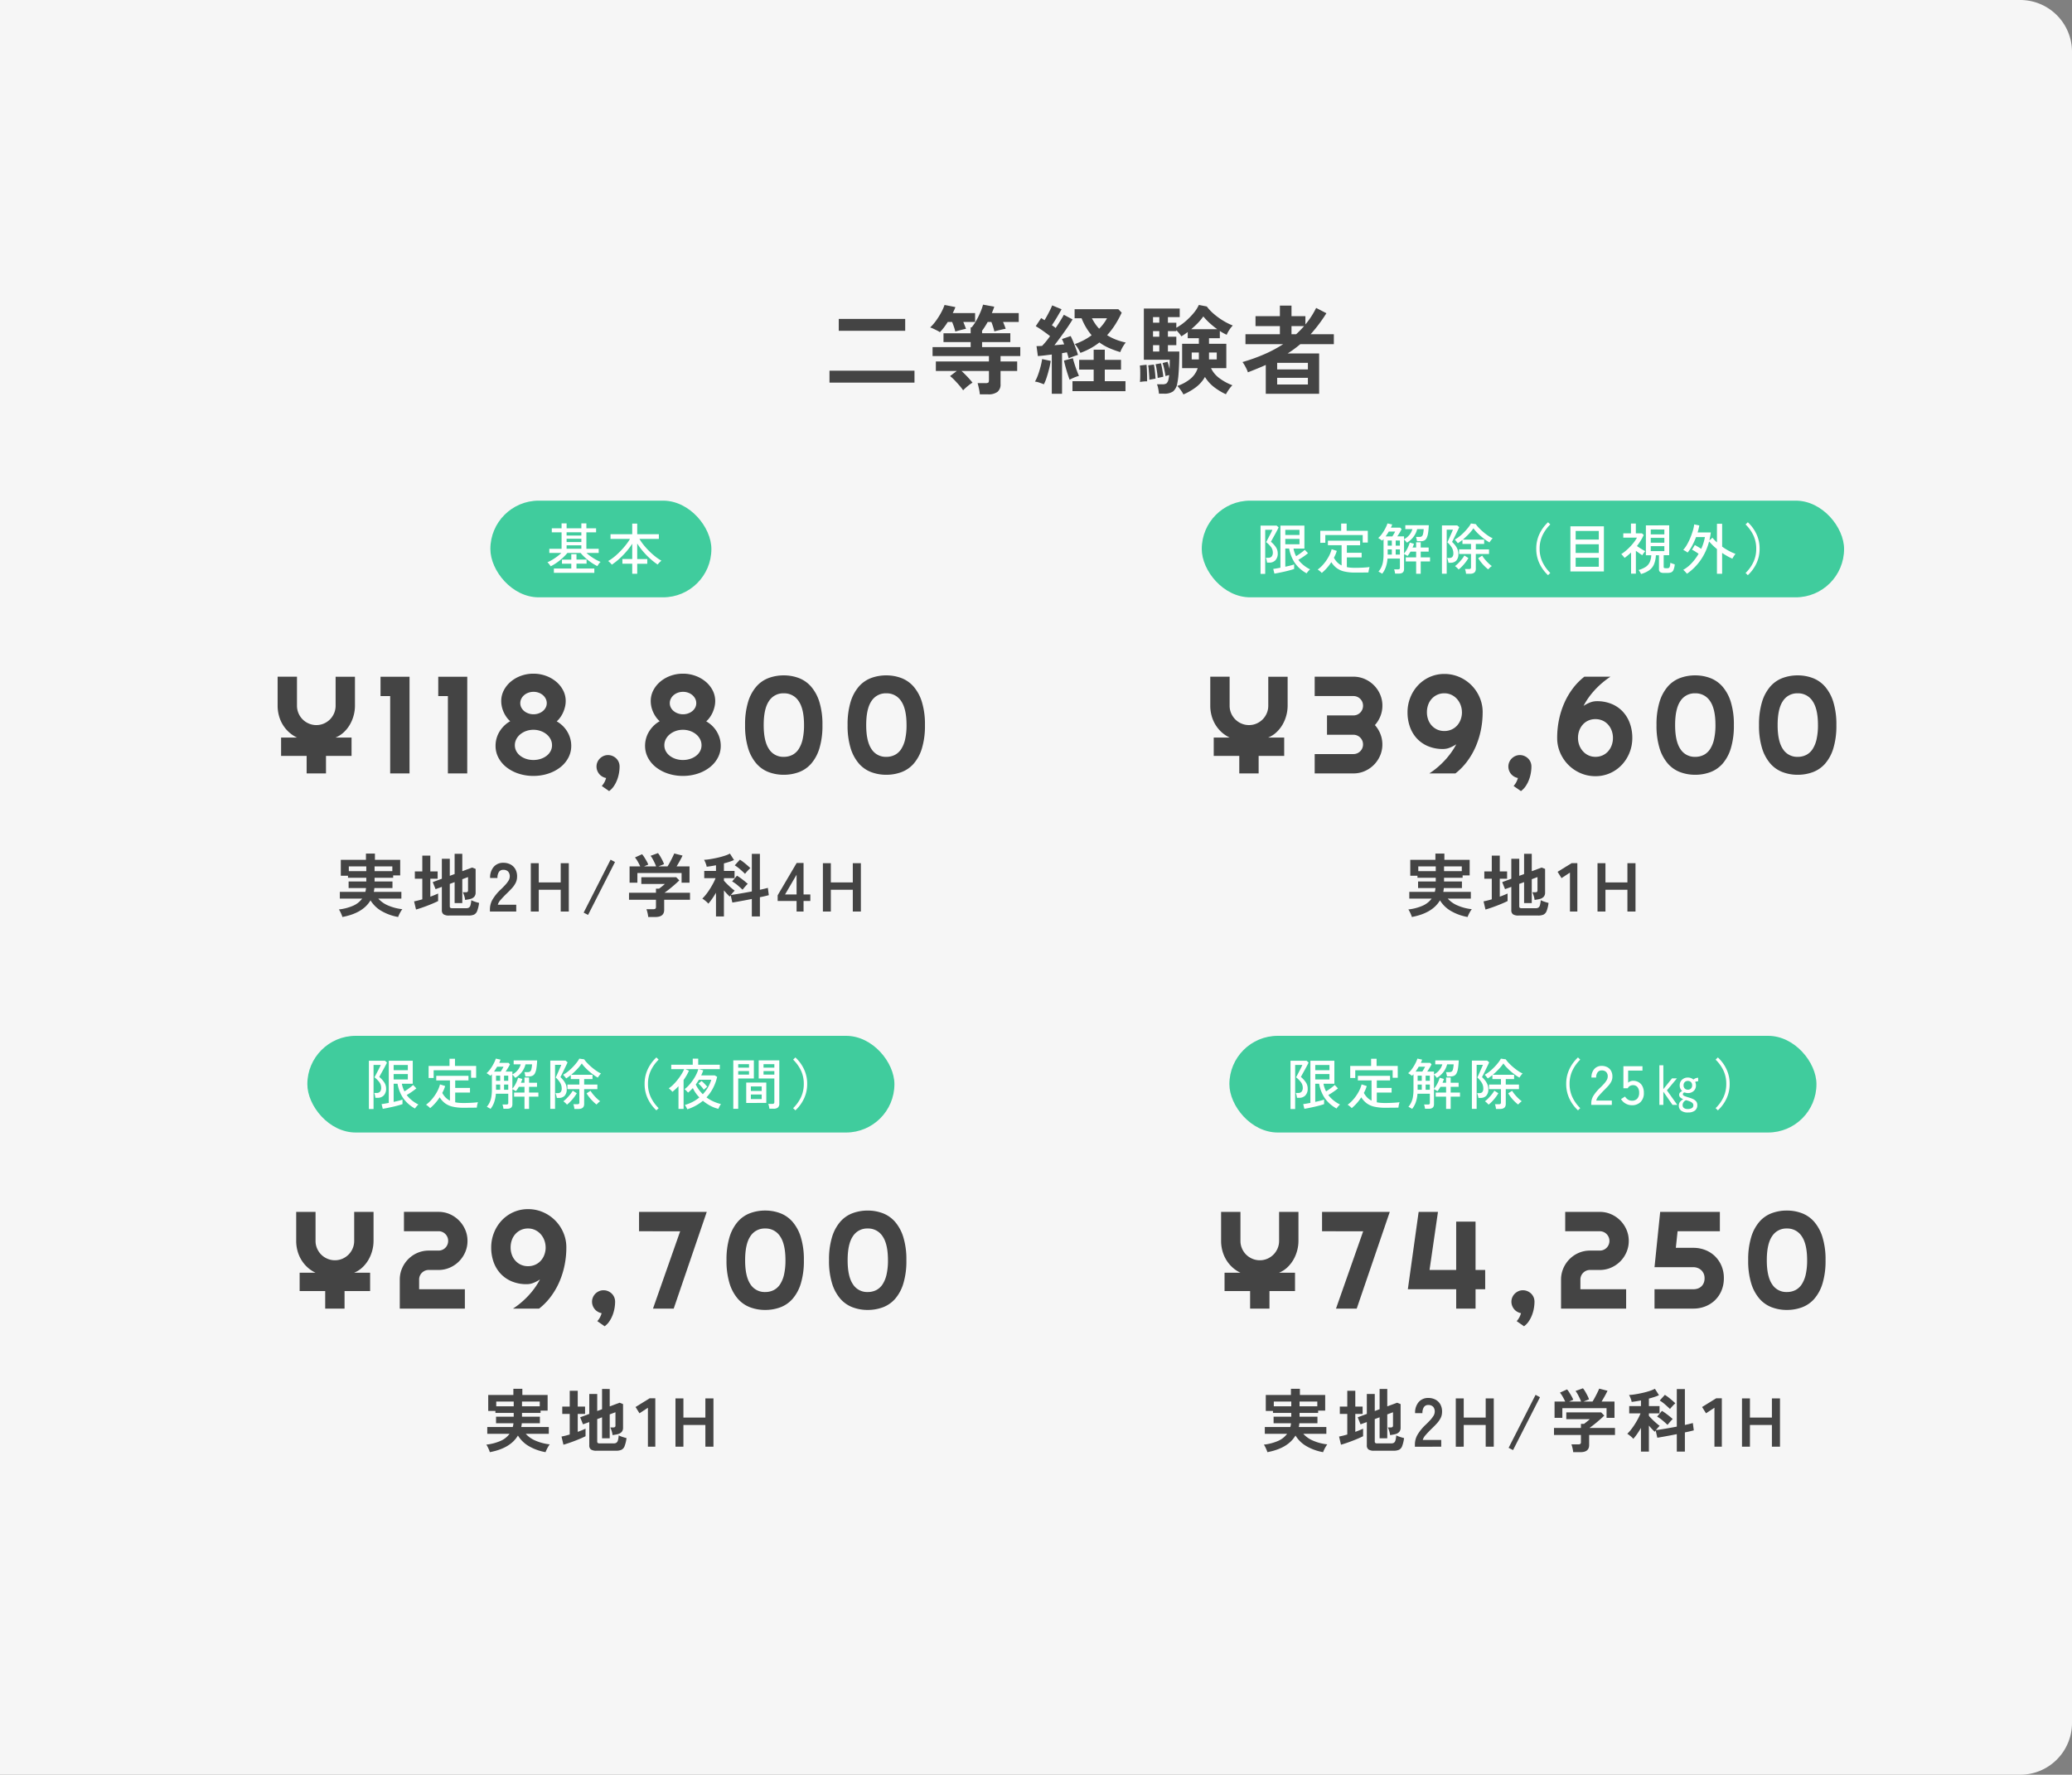
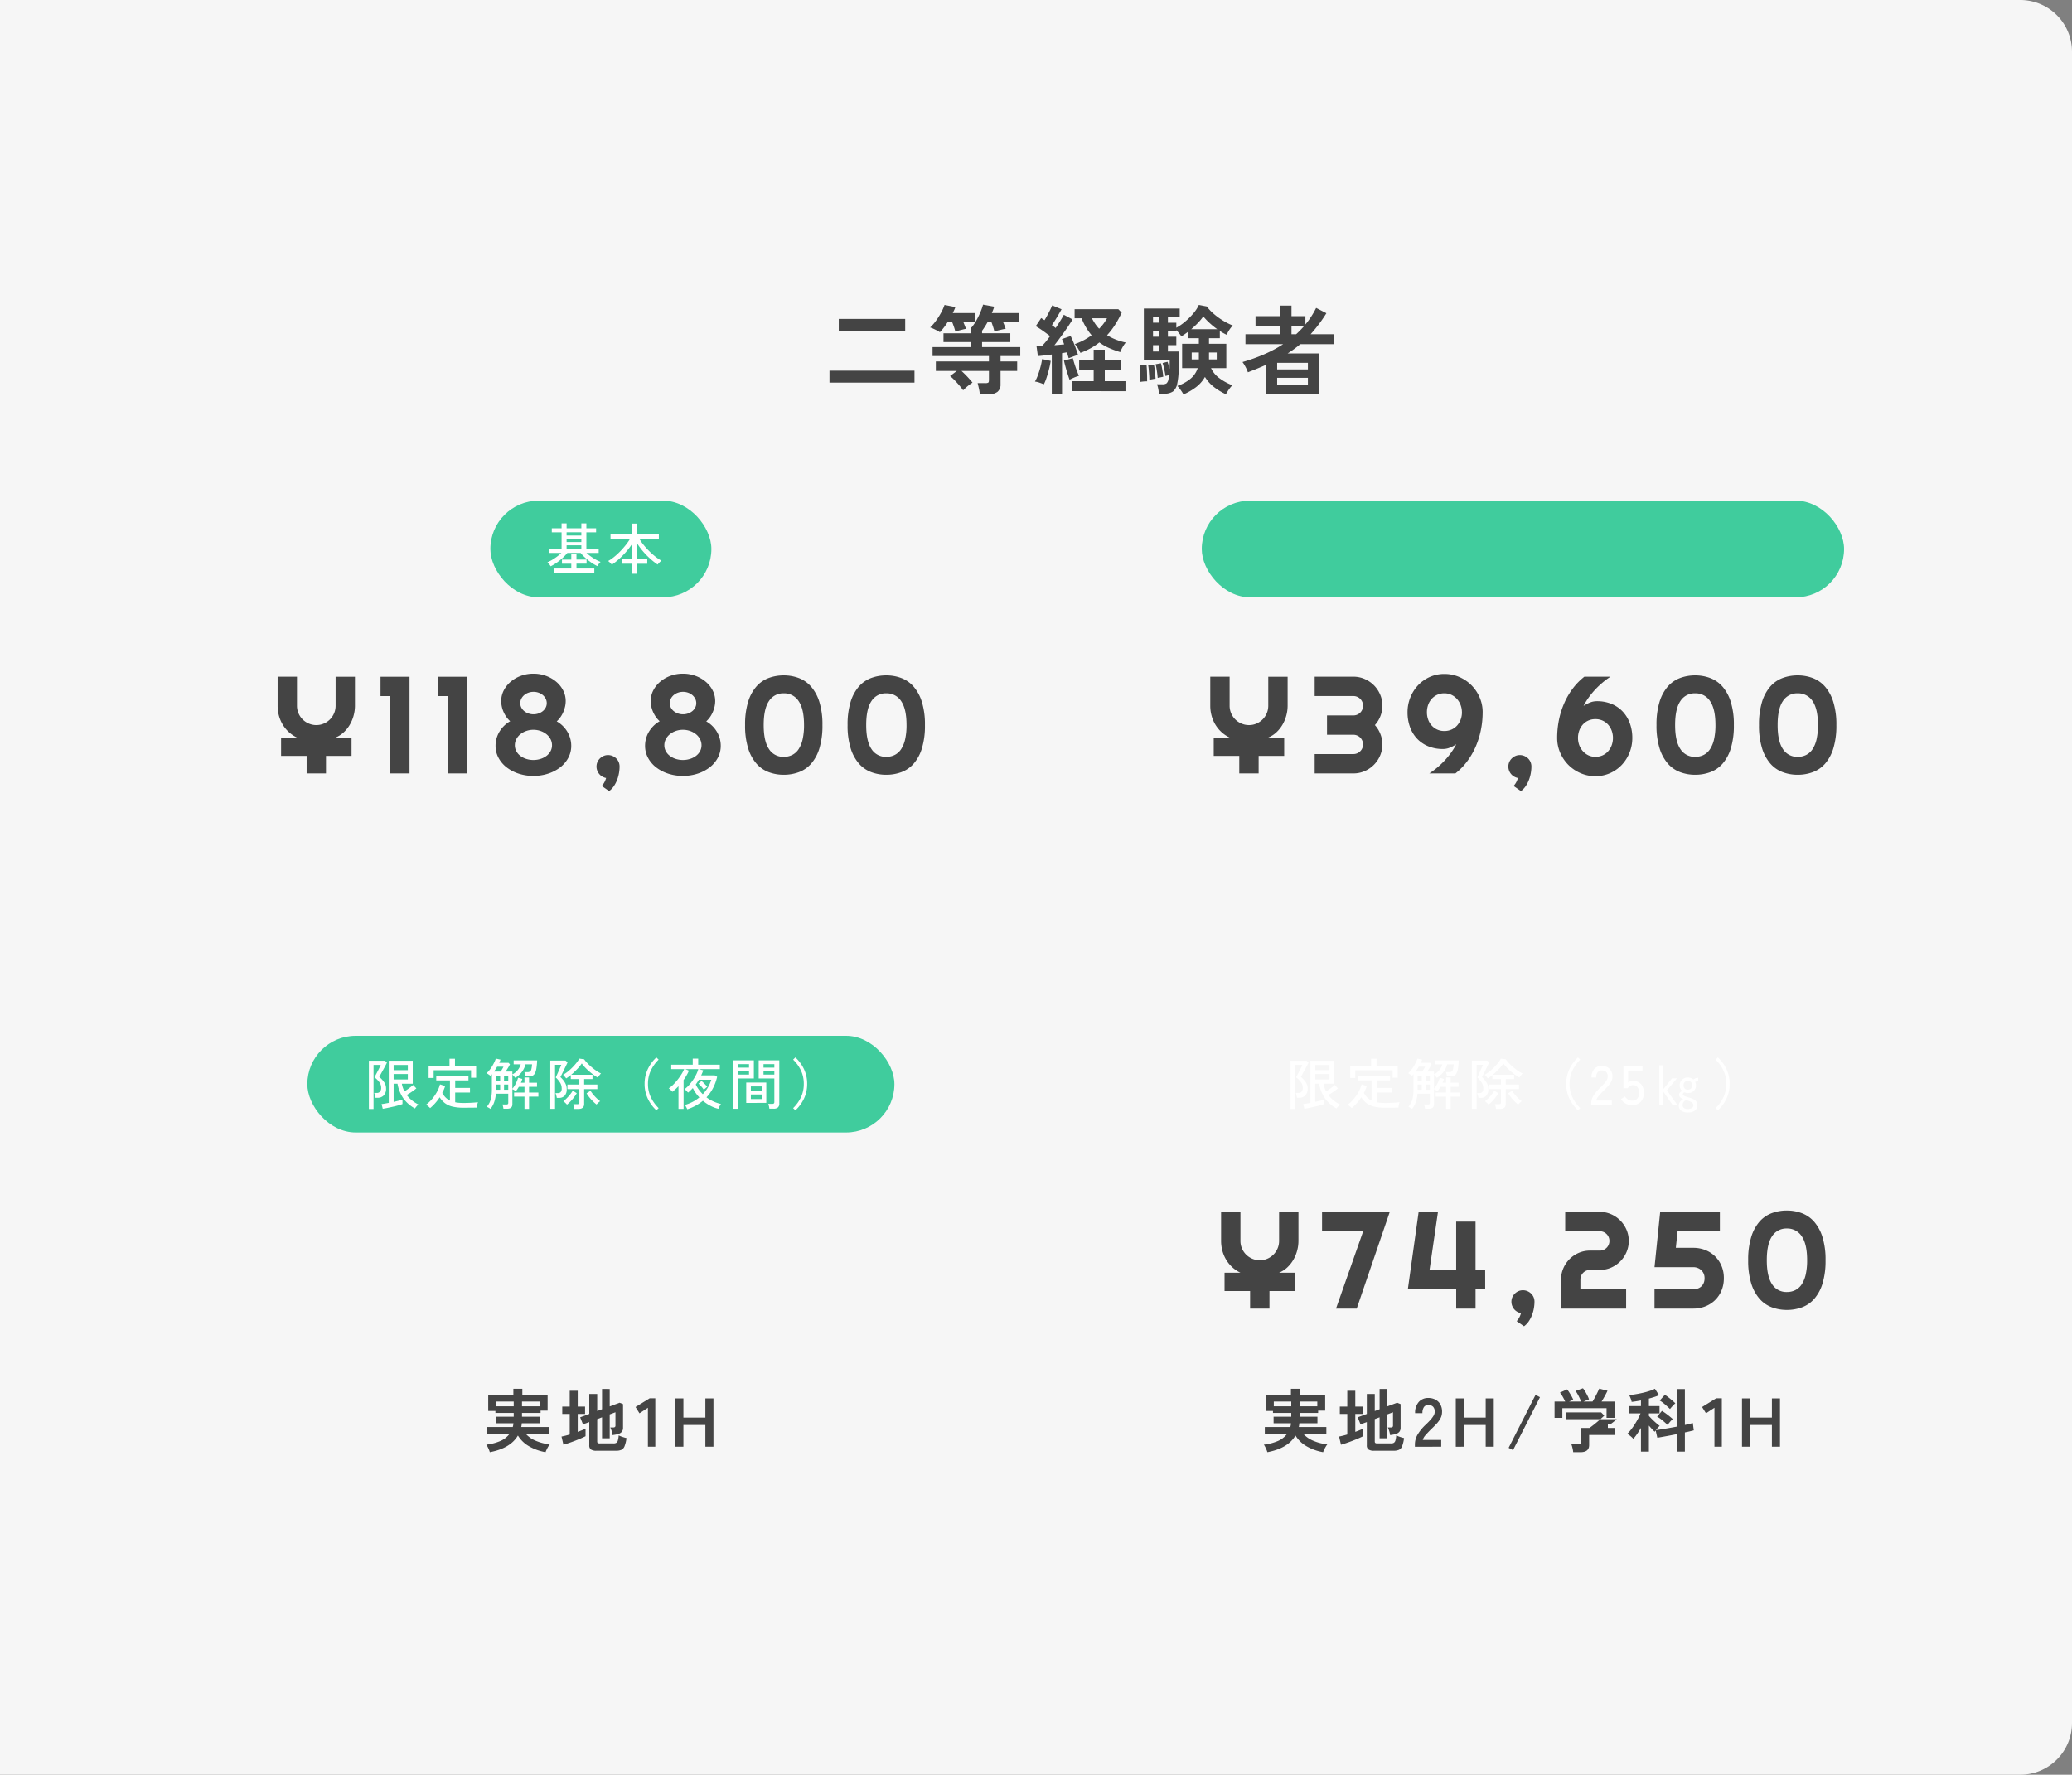
<svg xmlns="http://www.w3.org/2000/svg" width="600" height="514" viewBox="0 0 600 514">
  <rect x="0" y="0" width="600" height="514" fill="#808080" stroke="none" />
  <g id="グループ_60640" data-name="グループ 60640" transform="translate(-800 -1455)">
    <path id="長方形_52382" data-name="長方形 52382" d="M0,0H585a15,15,0,0,1,15,15V499a15,15,0,0,1-15,15H0a0,0,0,0,1,0,0V0A0,0,0,0,1,0,0Z" transform="translate(800 1455)" fill="#f6f6f6" />
    <path id="パス_19341" data-name="パス 19341" d="M-88-10.391a9.5,9.5,0,0,1-2.441-1.66A9.786,9.786,0,0,1-92.2-14.258a10.137,10.137,0,0,1-1.055-2.578,11.093,11.093,0,0,1-.352-2.773v-8.4H-88v8.4a5.47,5.47,0,0,0,.439,2.178,5.644,5.644,0,0,0,1.2,1.787,5.644,5.644,0,0,0,1.787,1.2A5.47,5.47,0,0,0-82.4-14a5.4,5.4,0,0,0,2.168-.439,5.674,5.674,0,0,0,1.777-1.2,5.644,5.644,0,0,0,1.2-1.787,5.47,5.47,0,0,0,.439-2.178v-8.4h5.605v8.4a10.827,10.827,0,0,1-.381,2.822,10.846,10.846,0,0,1-1.1,2.656,9.705,9.705,0,0,1-1.768,2.217,7.727,7.727,0,0,1-2.393,1.523H-72.2v5.313h-7.4V0h-5.605V-5.078h-7.4v-5.312ZM-55.41,0h-5.605V-22.4h-2.793v-5.605h8.4ZM-38.7,0H-44.3V-22.4h-2.793v-5.605h8.4ZM-8.582-8.008a7.277,7.277,0,0,1-.859,3.5,8.672,8.672,0,0,1-2.354,2.764A11.432,11.432,0,0,1-15.281.068a13.562,13.562,0,0,1-4.258.654A13.562,13.562,0,0,1-23.8.068a11.432,11.432,0,0,1-3.486-1.816,8.672,8.672,0,0,1-2.354-2.764,7.277,7.277,0,0,1-.859-3.5,7.885,7.885,0,0,1,.293-2.139,7.859,7.859,0,0,1,.85-1.963A8.729,8.729,0,0,1-28.016-13.8a8.168,8.168,0,0,1,1.758-1.318,6.667,6.667,0,0,1-1.084-1.211,8.789,8.789,0,0,1-.82-1.445,7.942,7.942,0,0,1-.518-1.572,7.584,7.584,0,0,1-.176-1.611,6.673,6.673,0,0,1,.732-3.076,8.18,8.18,0,0,1,2-2.52,9.657,9.657,0,0,1,2.969-1.709,10.384,10.384,0,0,1,3.613-.625,10.441,10.441,0,0,1,3.633.625,9.784,9.784,0,0,1,2.979,1.709,8.117,8.117,0,0,1,2.012,2.52,6.673,6.673,0,0,1,.732,3.076,7.2,7.2,0,0,1-.186,1.611,9.171,9.171,0,0,1-.518,1.582,8.145,8.145,0,0,1-.811,1.455,7.266,7.266,0,0,1-1.084,1.23,8.569,8.569,0,0,1,1.738,1.309,8.2,8.2,0,0,1,1.328,1.68,8.119,8.119,0,0,1,.84,1.953A7.78,7.78,0,0,1-8.582-8.008Zm-7.09-12.344a2.784,2.784,0,0,0-.3-1.279,3.433,3.433,0,0,0-.82-1.045,3.82,3.82,0,0,0-1.221-.7,4.337,4.337,0,0,0-1.484-.254,4.394,4.394,0,0,0-1.5.254,3.82,3.82,0,0,0-1.221.7,3.433,3.433,0,0,0-.82,1.045,2.784,2.784,0,0,0-.3,1.279,2.725,2.725,0,0,0,.3,1.27,3.245,3.245,0,0,0,.82,1.016A4.038,4.038,0,0,0-21-17.383a4.394,4.394,0,0,0,1.5.254,4.337,4.337,0,0,0,1.484-.254,4.038,4.038,0,0,0,1.221-.684,3.245,3.245,0,0,0,.82-1.016A2.725,2.725,0,0,0-15.672-20.352Zm1.523,12.188a3.744,3.744,0,0,0-.42-1.748,4.528,4.528,0,0,0-1.152-1.416,5.643,5.643,0,0,0-1.719-.957,6.207,6.207,0,0,0-2.1-.352,6.124,6.124,0,0,0-2.09.352,5.668,5.668,0,0,0-1.709.957A4.528,4.528,0,0,0-24.49-9.912a3.744,3.744,0,0,0-.42,1.748,3.572,3.572,0,0,0,.42,1.719A4.215,4.215,0,0,0-23.338-5.1a5.672,5.672,0,0,0,1.709.889,6.628,6.628,0,0,0,2.09.322,6.719,6.719,0,0,0,2.1-.322A5.65,5.65,0,0,0-15.721-5.1a4.215,4.215,0,0,0,1.152-1.348A3.572,3.572,0,0,0-14.148-8.164ZM5.418-1.992A11.155,11.155,0,0,1,5.252-.146a10.591,10.591,0,0,1-.527,1.953,9.042,9.042,0,0,1-.937,1.836,5.8,5.8,0,0,1-1.4,1.475L.262,3.633a5.566,5.566,0,0,0,.82-1.182,6.414,6.414,0,0,0,.43-1.123A3.577,3.577,0,0,1,.418.918,3.3,3.3,0,0,1-.461.186a3.464,3.464,0,0,1-.586-1,3.253,3.253,0,0,1-.215-1.182A3.193,3.193,0,0,1-1-3.281,3.308,3.308,0,0,1-.275-4.336,3.547,3.547,0,0,1,.779-5.049a3.125,3.125,0,0,1,1.279-.264,3.311,3.311,0,0,1,1.318.264,3.478,3.478,0,0,1,1.074.713,3.18,3.18,0,0,1,.713,1.055A3.3,3.3,0,0,1,5.418-1.992ZM34.711-8.008a7.277,7.277,0,0,1-.859,3.5A8.672,8.672,0,0,1,31.5-1.748,11.432,11.432,0,0,1,28.012.068a13.562,13.562,0,0,1-4.258.654A13.562,13.562,0,0,1,19.5.068,11.432,11.432,0,0,1,16.01-1.748a8.672,8.672,0,0,1-2.354-2.764,7.277,7.277,0,0,1-.859-3.5,7.885,7.885,0,0,1,.293-2.139,7.859,7.859,0,0,1,.85-1.963A8.729,8.729,0,0,1,15.277-13.8a8.168,8.168,0,0,1,1.758-1.318,6.667,6.667,0,0,1-1.084-1.211,8.789,8.789,0,0,1-.82-1.445,7.942,7.942,0,0,1-.518-1.572,7.584,7.584,0,0,1-.176-1.611,6.673,6.673,0,0,1,.732-3.076,8.18,8.18,0,0,1,2-2.52,9.657,9.657,0,0,1,2.969-1.709,10.384,10.384,0,0,1,3.613-.625,10.441,10.441,0,0,1,3.633.625,9.784,9.784,0,0,1,2.979,1.709,8.117,8.117,0,0,1,2.012,2.52,6.673,6.673,0,0,1,.732,3.076,7.2,7.2,0,0,1-.186,1.611,9.171,9.171,0,0,1-.518,1.582,8.146,8.146,0,0,1-.811,1.455,7.266,7.266,0,0,1-1.084,1.23A8.569,8.569,0,0,1,32.25-13.77a8.2,8.2,0,0,1,1.328,1.68,8.12,8.12,0,0,1,.84,1.953A7.78,7.78,0,0,1,34.711-8.008Zm-7.09-12.344a2.784,2.784,0,0,0-.3-1.279,3.433,3.433,0,0,0-.82-1.045,3.82,3.82,0,0,0-1.221-.7,4.337,4.337,0,0,0-1.484-.254,4.394,4.394,0,0,0-1.5.254,3.82,3.82,0,0,0-1.221.7,3.433,3.433,0,0,0-.82,1.045,2.784,2.784,0,0,0-.3,1.279,2.725,2.725,0,0,0,.3,1.27,3.245,3.245,0,0,0,.82,1.016,4.038,4.038,0,0,0,1.221.684,4.394,4.394,0,0,0,1.5.254,4.337,4.337,0,0,0,1.484-.254,4.038,4.038,0,0,0,1.221-.684,3.245,3.245,0,0,0,.82-1.016A2.725,2.725,0,0,0,27.621-20.352ZM29.145-8.164a3.744,3.744,0,0,0-.42-1.748,4.528,4.528,0,0,0-1.152-1.416,5.643,5.643,0,0,0-1.719-.957,6.207,6.207,0,0,0-2.1-.352,6.124,6.124,0,0,0-2.09.352,5.668,5.668,0,0,0-1.709.957A4.528,4.528,0,0,0,18.8-9.912a3.744,3.744,0,0,0-.42,1.748,3.572,3.572,0,0,0,.42,1.719A4.215,4.215,0,0,0,19.955-5.1a5.672,5.672,0,0,0,1.709.889,6.628,6.628,0,0,0,2.09.322,6.719,6.719,0,0,0,2.1-.322A5.65,5.65,0,0,0,27.572-5.1a4.215,4.215,0,0,0,1.152-1.348A3.572,3.572,0,0,0,29.145-8.164ZM58.828-14q0-4.668-1.553-6.934A4.955,4.955,0,0,0,52.949-23.2a4.878,4.878,0,0,0-4.277,2.246Q47.148-18.711,47.148-14q0,4.668,1.523,6.934A4.866,4.866,0,0,0,52.949-4.8a5.391,5.391,0,0,0,2.48-.557,4.852,4.852,0,0,0,1.846-1.689,8.7,8.7,0,0,0,1.152-2.861A18.324,18.324,0,0,0,58.828-14Zm5.332,0a22.383,22.383,0,0,1-.879,6.738,12.075,12.075,0,0,1-2.4,4.453A8.847,8.847,0,0,1,57.314-.361a12.527,12.527,0,0,1-4.365.752,12.243,12.243,0,0,1-4.365-.771,8.907,8.907,0,0,1-3.555-2.48,12.267,12.267,0,0,1-2.393-4.453A22.132,22.132,0,0,1,41.758-14a22.286,22.286,0,0,1,.879-6.729,12.166,12.166,0,0,1,2.393-4.443,8.859,8.859,0,0,1,3.555-2.461,12.383,12.383,0,0,1,4.365-.762,12.243,12.243,0,0,1,4.365.771,8.943,8.943,0,0,1,3.564,2.49,12.288,12.288,0,0,1,2.4,4.453A22.035,22.035,0,0,1,64.16-14Zm24.352,0q0-4.668-1.553-6.934A4.955,4.955,0,0,0,82.633-23.2a4.878,4.878,0,0,0-4.277,2.246Q76.832-18.711,76.832-14q0,4.668,1.523,6.934A4.866,4.866,0,0,0,82.633-4.8a5.391,5.391,0,0,0,2.48-.557,4.852,4.852,0,0,0,1.846-1.689,8.7,8.7,0,0,0,1.152-2.861A18.323,18.323,0,0,0,88.512-14Zm5.332,0a22.383,22.383,0,0,1-.879,6.738,12.075,12.075,0,0,1-2.4,4.453A8.847,8.847,0,0,1,87-.361a12.527,12.527,0,0,1-4.365.752,12.243,12.243,0,0,1-4.365-.771,8.907,8.907,0,0,1-3.555-2.48A12.267,12.267,0,0,1,72.32-7.314,22.132,22.132,0,0,1,71.441-14a22.286,22.286,0,0,1,.879-6.729,12.165,12.165,0,0,1,2.393-4.443,8.859,8.859,0,0,1,3.555-2.461,12.383,12.383,0,0,1,4.365-.762A12.243,12.243,0,0,1,87-27.627a8.943,8.943,0,0,1,3.564,2.49,12.288,12.288,0,0,1,2.4,4.453A22.035,22.035,0,0,1,93.844-14Z" transform="translate(974 1679)" fill="#444" />
    <path id="パス_19342" data-name="パス 19342" d="M-72.8-1.176V-4.648h24.612v3.472Zm2.688-15.008v-3.444h19.236v3.444Zm40.852,18.4A12.927,12.927,0,0,0-29.512.588q-.2-.924-.392-1.624h2.268a1.568,1.568,0,0,0,.8-.14q.21-.14.21-.728v-2.66H-34.58q.812.728,1.708,1.68t1.484,1.708A11.506,11.506,0,0,0-32.816-.14,14.694,14.694,0,0,0-34.1,1.036,16.435,16.435,0,0,0-35.182-.35q-.658-.77-1.372-1.512a12.467,12.467,0,0,0-1.33-1.218l1.96-1.484H-42V-7.308h15.372V-8.876H-42.952v-2.6H-31.92v-1.456h-7.868v-2.548h7.868v-1.708h.28a12.916,12.916,0,0,0,1.414-2.086,24.492,24.492,0,0,0,1.162-2.394,15,15,0,0,0,.728-2.1l3.248.588q-.14.448-.322.924t-.378.924H-18v2.576H-22.54q.224.532.434,1.064t.322.924a11,11,0,0,0-1.106.21l-1.246.294q-.588.14-.924.252a12.565,12.565,0,0,0-.364-1.344q-.252-.784-.5-1.4h-1.064q-.392.7-.8,1.344t-.826,1.2v.728h8.176v2.548h-8.176v1.456h11.06v2.6h-5.712v1.568h4.816v2.744h-4.816V-.756a2.709,2.709,0,0,1-.9,2.254,4.312,4.312,0,0,1-2.716.714Zm-11.564-18a5.372,5.372,0,0,0-.8-.476q-.546-.28-1.12-.546a5.518,5.518,0,0,0-.91-.35,13.7,13.7,0,0,0,1.694-1.946,20.713,20.713,0,0,0,1.484-2.352,14.223,14.223,0,0,0,.994-2.226l3.136.616a8.966,8.966,0,0,1-.336.854q-.2.434-.42.882h6.468v2.576h-3.416q.224.532.434,1.064t.35.924q-.364.056-.98.21t-1.2.308q-.588.154-.924.266A11.83,11.83,0,0,0-36.75-17.3q-.266-.784-.546-1.456h-1.26A18.506,18.506,0,0,1-40.824-15.792Zm32.4,17.836V-9.324q-1.12.14-2.17.266t-1.862.182l-.392-2.884q.336,0,.742-.014t.854-.042q.5-.5,1.106-1.232t1.218-1.6q-.924-.728-2.03-1.512t-2.114-1.372l1.568-2.352q.224.14.462.294t.518.322q.392-.644.826-1.442t.812-1.568q.378-.77.574-1.274l2.716,1.12q-.616,1.12-1.372,2.38T-8.4-17.808q.308.2.588.406t.5.406q.756-1.12,1.386-2.142t.994-1.694l2.52,1.344Q-3-18.48-3.892-17.178t-1.876,2.646q-.98,1.344-1.9,2.52.728-.056,1.456-.126t1.372-.126a14.876,14.876,0,0,0-.644-1.54l2.52-.868q.364.7.77,1.694t.77,2q.364,1.008.588,1.764-.56.168-1.372.462t-1.316.518q-.112-.336-.238-.784t-.266-.924a6.067,6.067,0,0,0-.686.1q-.35.07-.742.126V2.044ZM-.14-9.8a13,13,0,0,0-.7-1.3,6.433,6.433,0,0,0-.924-1.246,18.513,18.513,0,0,0,2.59-1.12A18.106,18.106,0,0,0,3.108-14.9,17.726,17.726,0,0,1,.2-19.824H-1.82v-2.632H10.836l.98,1.008A29.3,29.3,0,0,1,9.9-17.934a21.948,21.948,0,0,1-2.31,3.01,15.088,15.088,0,0,0,2.576,1.288,18.264,18.264,0,0,0,2.828.84,6.589,6.589,0,0,0-.588.8,10.829,10.829,0,0,0-.6,1.05,8.566,8.566,0,0,0-.406.924,27.9,27.9,0,0,1-3.276-1.2,14.905,14.905,0,0,1-2.772-1.6,18.676,18.676,0,0,1-2.576,1.708A20.634,20.634,0,0,1-.14-9.8Zm-2.3,11.088V-1.6H3.7v-3.36H-.5V-7.784H3.7v-2.94h3.22v2.94h4.7v2.828h-4.7V-1.6h5.992V1.288ZM-10.724-.7Q-11.256-.924-12-1.176a5.991,5.991,0,0,0-1.3-.308,11.585,11.585,0,0,0,.868-1.9q.42-1.148.742-2.38a19.621,19.621,0,0,0,.462-2.24l2.492.532A22.18,22.18,0,0,1-9.2-5.18q-.322,1.288-.714,2.492A12.408,12.408,0,0,1-10.724-.7Zm7.448-1.316q-.224-.616-.546-1.61T-4.438-5.7Q-4.732-6.776-4.9-7.56l2.576-.7q.168.7.476,1.666t.658,1.9q.35.938.63,1.554a10.138,10.138,0,0,0-1.4.49Q-2.716-2.324-3.276-2.016ZM5.292-16.8A13.3,13.3,0,0,0,6.58-18.284a12.527,12.527,0,0,0,.98-1.54H3.192A15.215,15.215,0,0,0,4.158-18.2,11.085,11.085,0,0,0,5.292-16.8ZM29.68,2.24a4.894,4.894,0,0,0-.448-.8Q28.924.98,28.574.518a5.479,5.479,0,0,0-.658-.742,11.855,11.855,0,0,0,3.724-2,6.668,6.668,0,0,0,2.184-3.15H29.316v-7.056H34.16v-1.624H30.94v-1.792q-.476.364-.952.686t-.9.574a7.253,7.253,0,0,0-.616-.854,12.123,12.123,0,0,0-.84-.938v.28H25.2v1.624h2.436v2.436H25.2v1.848h3.3q0,1.6-.056,3.346t-.182,3.3a20.347,20.347,0,0,1-.35,2.59A3.858,3.858,0,0,1,26.7,1.358a4.328,4.328,0,0,1-2.646.658H22.6A10.255,10.255,0,0,0,22.4.6a6.589,6.589,0,0,0-.364-1.3h1.54a2.181,2.181,0,0,0,1.2-.252,2.039,2.039,0,0,0,.588-1.2q.056-.224.112-.546t.084-.686q-.28.084-.6.168a4.328,4.328,0,0,0-.462.14q-.112-.812-.35-1.932a15.891,15.891,0,0,0-.49-1.848l1.428-.364q.14.364.294.924t.294,1.148q.028-.7.042-1.386t.014-1.274h-7.5v-14.84H28.616v2.492H25.2v1.624h2.436v1.456a15.355,15.355,0,0,0,2.59-1.806,19.64,19.64,0,0,0,2.366-2.38,10.363,10.363,0,0,0,1.568-2.422l2.3.448a13.079,13.079,0,0,0,1.974,2.1A19.929,19.929,0,0,0,41.1-19.18a18.186,18.186,0,0,0,2.884,1.456,7.922,7.922,0,0,0-1.05,1.344,7.459,7.459,0,0,0-.714,1.344q-.476-.224-.98-.5t-1.008-.616v2.1H37.1v1.624h5.012v7.056H37.688a7.619,7.619,0,0,0,2.506,2.968A15.135,15.135,0,0,0,43.876-.42a6.034,6.034,0,0,0-.686.77q-.378.49-.7.994a9.654,9.654,0,0,0-.49.84A17.413,17.413,0,0,1,38.6.14a10.833,10.833,0,0,1-2.674-2.968,9.794,9.794,0,0,1-2.646,3A17.286,17.286,0,0,1,29.68,2.24Zm2.268-18.9H39.48a23.254,23.254,0,0,1-2.24-1.82,18.162,18.162,0,0,1-1.792-1.876,15.131,15.131,0,0,1-1.54,1.862A24.346,24.346,0,0,1,31.948-16.66ZM17.108-1.372q.056-.616.07-1.5t0-1.764a12.833,12.833,0,0,0-.1-1.5l1.932-.224q.056.588.1,1.47t.056,1.778q.014.9.014,1.568a6.476,6.476,0,0,0-1.022.028Q17.584-1.456,17.108-1.372Zm2.716-.644q0-.5-.056-1.33T19.642-4.97a12.017,12.017,0,0,0-.154-1.218l1.652-.224q.112.5.21,1.274t.168,1.526q.07.756.1,1.288-.28.028-.868.14T19.824-2.016Zm2.408-.532q-.028-.532-.126-1.288T21.882-5.32A9.526,9.526,0,0,0,21.616-6.5l1.568-.28q.14.5.28,1.232T23.716-4.1q.112.714.14,1.218l-.476.1-.672.14ZM37.1-7.9h2.24V-9.912H37.1Zm-5.012,0H34.16V-9.912H32.088Zm-11.2-2.3h1.82V-12.04h-1.82Zm0-4.284h1.82V-16.1h-1.82Zm0-4.06h1.82V-20.16h-1.82ZM53.536,2.044V-6.3q-2.38,1.064-5.18,2.128a6.617,6.617,0,0,0-.392-.98q-.28-.588-.6-1.134a7.005,7.005,0,0,0-.574-.854A51.686,51.686,0,0,0,53.06-9.38a37.711,37.711,0,0,0,5.516-2.94H47.656V-15.2h9.968v-2.352H50.568V-20.44h7.056v-3.052h3.36v3.052h4.032v2.408a24.224,24.224,0,0,0,3.108-4.788l2.968,1.54A44.012,44.012,0,0,1,66.528-15.2h6.72v2.884H63.532q-.868.728-1.778,1.4t-1.89,1.288h9.128V2.044Zm3.3-2.688h8.9V-2.576h-8.9Zm0-4.368h8.9v-1.9h-8.9ZM60.984-15.2h1.344q.616-.56,1.19-1.148t1.106-1.2h-3.64Z" transform="translate(1113 1567)" fill="#444" />
-     <path id="パス_19343" data-name="パス 19343" d="M-74.85,1.58a5.881,5.881,0,0,0-.26-.73q-.18-.43-.39-.84a3.776,3.776,0,0,0-.37-.61,14.437,14.437,0,0,0,4.08-1.06,6.46,6.46,0,0,0,2.66-2.08h-6.46V-5.7h7.38a4.729,4.729,0,0,0,.13-.53,4.933,4.933,0,0,0,.07-.57h-5.04V-8.7h5.12V-9.78h-5.3v-.58h-2.08v-4.62h7.28v-1.8h2.6v1.8h7.32v4.52h-2.04v.68h-5.38V-8.7h5.18v1.9h-5.24q-.02.28-.06.55t-.1.55h7.98v1.96h-6.68a7.93,7.93,0,0,0,2.86,2,14.117,14.117,0,0,0,4.1,1.06,5.252,5.252,0,0,0-.45.66q-.25.42-.46.86a6.724,6.724,0,0,0-.31.74A14.632,14.632,0,0,1-63.54-.16a8.956,8.956,0,0,1-3.17-3.08Q-68.89.46-74.85,1.58Zm9.32-13.28h5.14v-1.38h-5.14Zm-7.46,0h5.06v-1.38h-5.06ZM-43.93,1.16A2.813,2.813,0,0,1-45.57.8a1.429,1.429,0,0,1-.48-1.22V-7.14l-1.82.66-.82-2.04,2.64-.98v-5.78h2.3v4.94l1.4-.52v-5.86h2.22v5.04l2.86-1.06,1,.4V-5.5a1.815,1.815,0,0,1-.37,1.19,2.232,2.232,0,0,1-1.17.67,6.621,6.621,0,0,1-.69.15q-.41.07-.81.13a6.32,6.32,0,0,0-.3-1.32,6.763,6.763,0,0,0-.36-.9h.84a.837.837,0,0,0,.5-.12.519.519,0,0,0,.16-.44V-9.98l-1.66.62v6.92h-2.22V-8.52l-1.4.52v6.48a.542.542,0,0,0,.15.43.947.947,0,0,0,.59.13h4a1.47,1.47,0,0,0,.81-.19,1.2,1.2,0,0,0,.44-.69,7.532,7.532,0,0,0,.23-1.44,7.587,7.587,0,0,0,1.06.43q.68.23,1.2.35a9.7,9.7,0,0,1-.56,2.35A1.893,1.893,0,0,1-36.75.9a3.814,3.814,0,0,1-1.54.26Zm-9.6-1.74-.56-2.36q.5-.1,1.11-.25t1.27-.35V-9.5h-2.16v-2.12h2.16V-16.2h2.32v4.58h2.12V-9.5h-2.12v5.2q.66-.24,1.24-.48t1.02-.44v2.18q-.5.26-1.31.61t-1.74.71q-.93.36-1.82.66T-53.53-.58Zm21.4.58V-.66a5.729,5.729,0,0,1,.75-2.8A13.414,13.414,0,0,1-28.87-6.5q.62-.6,1.18-1.21a7.8,7.8,0,0,0,.92-1.2,2.349,2.349,0,0,0,.38-1.13,2.065,2.065,0,0,0-.47-1.54,1.858,1.858,0,0,0-1.39-.5,1.44,1.44,0,0,0-1.28.62,3.079,3.079,0,0,0-.42,1.74h-2.12a4.627,4.627,0,0,1,1.06-3.24,3.565,3.565,0,0,1,2.76-1.16,4.369,4.369,0,0,1,2.07.48,3.483,3.483,0,0,1,1.43,1.4,4.266,4.266,0,0,1,.48,2.26,3.868,3.868,0,0,1-.44,1.74,7.334,7.334,0,0,1-1.11,1.55q-.69.75-1.57,1.59-.92.9-1.63,1.72a3.373,3.373,0,0,0-.83,1.42h5.34V0Zm11.84,0V-14h2.3v5.56h6.36V-14h2.34V0h-2.34V-6.3h-6.36V0ZM-3.71.98-4.99.32l7.8-15.34,1.28.68Zm17.42.6a8.43,8.43,0,0,0-.2-1.17,7.791,7.791,0,0,0-.32-1.09h2a1.008,1.008,0,0,0,.58-.13.624.624,0,0,0,.18-.53V-3.4H8.15V-5.44h7.8V-6.62h.9q.3-.22.79-.61t.89-.75H11.71V-9.94h10.1l.9.92q-.38.38-.94.88T20.59-7.12q-.62.52-1.19.96t-.97.72h7.38V-3.4H18.33V-.5q0,2.08-2.52,2.08ZM8.31-8.36v-4.72h3.08a14.549,14.549,0,0,0-.71-1.39,7.725,7.725,0,0,0-.81-1.19l2.06-.94a7.226,7.226,0,0,1,.65.89q.35.55.67,1.12a7.651,7.651,0,0,1,.48.99l-1.22.52h3.48a10.5,10.5,0,0,0-.43-1.03q-.27-.57-.57-1.11a6.887,6.887,0,0,0-.6-.92l2.14-.78a6.243,6.243,0,0,1,.65.93q.35.59.66,1.21a7.63,7.63,0,0,1,.45,1.06l-1.6.64h2.62q.34-.54.71-1.23t.7-1.37q.33-.68.53-1.14l2.4.62q-.34.72-.82,1.58t-.9,1.54h3.74v4.72h-2.3v-2.8H10.57v2.8ZM33.33,1.42V-5.44q-.56.96-1.15,1.8a13.338,13.338,0,0,1-1.07,1.36,3.189,3.189,0,0,0-.46-.49q-.32-.29-.67-.56a4.642,4.642,0,0,0-.61-.41A12,12,0,0,0,30.41-4.9,17.672,17.672,0,0,0,31.5-6.43q.53-.83.98-1.67a14.358,14.358,0,0,0,.73-1.56H29.93v-2.1h3.4V-13.4q-.74.14-1.43.25t-1.27.17a2.86,2.86,0,0,0-.15-.63q-.13-.39-.3-.78a3.534,3.534,0,0,0-.31-.59,13.991,13.991,0,0,0,1.7-.18q1.02-.16,2.14-.41t2.1-.57a9.27,9.27,0,0,0,1.56-.64l1.18,1.86a12.258,12.258,0,0,1-1.32.51q-.76.25-1.6.47v2.18h3.08v2.1H35.63v.72q.34.4.9.96T37.7-6.89q.61.53,1.05.85a7.34,7.34,0,0,0-.53.55q-.31.35-.57.69.66-.08,1.65-.24t2.13-.36q1.14-.2,2.28-.42V-16.7h2.34V-6.3q.76-.16,1.36-.31t.94-.25l.28,2.12q-.44.12-1.11.28t-1.47.32V1.42H43.71V-3.64q-1.08.22-2.15.42t-1.97.36q-.9.16-1.52.26l-.48-2.1q-.08.1-.15.2a1.46,1.46,0,0,0-.11.18q-.34-.3-.8-.79t-.9-1.01V1.42Zm8.42-12.34q-.6-.58-1.41-1.29a11.233,11.233,0,0,0-1.57-1.17l1.48-1.64a10.445,10.445,0,0,1,1.05.73q.55.43,1.07.88t.92.83a6.548,6.548,0,0,0-.53.5q-.31.32-.59.64A6.549,6.549,0,0,0,41.75-10.92Zm-.72,4.6q-.6-.58-1.42-1.27a10.593,10.593,0,0,0-1.6-1.13l1.4-1.66q.5.3,1.07.71t1.11.85q.54.44.94.8-.2.18-.49.5t-.56.64Q41.21-6.56,41.03-6.32ZM56.67,0V-3.06H51.19V-4.7l5.5-9.36h2v9.12h1.96v1.88H58.69V0ZM53.33-4.94h3.34v-5.72ZM64.29,0V-14h2.3v5.56h6.36V-14h2.34V0H72.95V-6.3H66.59V0Z" transform="translate(974 1719)" fill="#444" />
    <path id="パス_19344" data-name="パス 19344" d="M-84.93-10.391a9.5,9.5,0,0,1-2.441-1.66,9.786,9.786,0,0,1-1.758-2.207,10.137,10.137,0,0,1-1.055-2.578,11.093,11.093,0,0,1-.352-2.773v-8.4h5.605v8.4a5.47,5.47,0,0,0,.439,2.178,5.644,5.644,0,0,0,1.2,1.787,5.644,5.644,0,0,0,1.787,1.2A5.47,5.47,0,0,0-79.324-14a5.4,5.4,0,0,0,2.168-.439,5.674,5.674,0,0,0,1.777-1.2,5.644,5.644,0,0,0,1.2-1.787,5.47,5.47,0,0,0,.439-2.178v-8.4h5.605v8.4a10.827,10.827,0,0,1-.381,2.822,10.846,10.846,0,0,1-1.1,2.656,9.705,9.705,0,0,1-1.768,2.217,7.727,7.727,0,0,1-2.393,1.523h4.648v5.313h-7.4V0h-5.605V-5.078h-7.4v-5.312ZM-40.7-8.4a8.073,8.073,0,0,1-.664,3.262,8.58,8.58,0,0,1-1.807,2.666A8.58,8.58,0,0,1-45.832-.664,8.073,8.073,0,0,1-49.094,0H-60.3V-5.605h11.211A2.778,2.778,0,0,0-48-5.82a2.77,2.77,0,0,0,.889-.6,2.77,2.77,0,0,0,.6-.889A2.778,2.778,0,0,0-46.3-8.4a2.778,2.778,0,0,0-.215-1.094,2.77,2.77,0,0,0-.6-.889,2.77,2.77,0,0,0-.889-.6,2.778,2.778,0,0,0-1.094-.215H-56.73V-16.8h7.637A2.778,2.778,0,0,0-48-17.012a2.77,2.77,0,0,0,.889-.6,2.743,2.743,0,0,0,.6-.9,2.849,2.849,0,0,0,.215-1.1,2.778,2.778,0,0,0-.215-1.094,2.77,2.77,0,0,0-.6-.889,2.77,2.77,0,0,0-.889-.6,2.778,2.778,0,0,0-1.094-.215H-60.3v-5.605h11.211a8.073,8.073,0,0,1,3.262.664,8.58,8.58,0,0,1,2.666,1.807,8.58,8.58,0,0,1,1.807,2.666,8.073,8.073,0,0,1,.664,3.262,8.2,8.2,0,0,1-.566,3A8.462,8.462,0,0,1-42.863-14a8.462,8.462,0,0,1,1.6,2.607A8.2,8.2,0,0,1-40.7-8.4Zm29.039-9.316a25.646,25.646,0,0,1-.537,5.264A24.017,24.017,0,0,1-13.746-7.6a21.249,21.249,0,0,1-2.48,4.219A18.15,18.15,0,0,1-19.547,0h-7.559a21.846,21.846,0,0,0,2.3-1.7,24.681,24.681,0,0,0,2.119-2.012,22.98,22.98,0,0,0,1.865-2.266,20.241,20.241,0,0,0,1.523-2.461,10.708,10.708,0,0,1-1.836.967,5.256,5.256,0,0,1-2.012.4,11.009,11.009,0,0,1-4.277-.791,9.33,9.33,0,0,1-3.232-2.207A9.665,9.665,0,0,1-32.7-13.437a12.389,12.389,0,0,1-.713-4.277A11.411,11.411,0,0,1-32.6-22a11.153,11.153,0,0,1,2.236-3.535,10.519,10.519,0,0,1,3.379-2.393,10.208,10.208,0,0,1,4.238-.879,10.731,10.731,0,0,1,4.326.879A11.226,11.226,0,0,1-14.9-25.537,11.29,11.29,0,0,1-12.525-22,10.739,10.739,0,0,1-11.656-17.715Zm-6,0a5.883,5.883,0,0,0-.371-2.07,5.549,5.549,0,0,0-1.045-1.758,5.027,5.027,0,0,0-1.611-1.211,4.729,4.729,0,0,0-2.07-.449,4.8,4.8,0,0,0-2.08.439,4.959,4.959,0,0,0-1.592,1.182,5.142,5.142,0,0,0-1.016,1.738,6.35,6.35,0,0,0-.352,2.129,6.207,6.207,0,0,0,.352,2.1,5.16,5.16,0,0,0,1.016,1.729,4.839,4.839,0,0,0,1.592,1.172,4.892,4.892,0,0,0,2.08.43,5.024,5.024,0,0,0,2.1-.43,4.785,4.785,0,0,0,1.611-1.172,5.294,5.294,0,0,0,1.025-1.729A6.056,6.056,0,0,0-17.652-17.715ZM2.461-1.992A11.155,11.155,0,0,1,2.295-.146a10.591,10.591,0,0,1-.527,1.953A9.042,9.042,0,0,1,.83,3.643a5.8,5.8,0,0,1-1.4,1.475L-2.7,3.633a5.566,5.566,0,0,0,.82-1.182,6.414,6.414,0,0,0,.43-1.123A3.577,3.577,0,0,1-2.539.918,3.3,3.3,0,0,1-3.418.186,3.464,3.464,0,0,1-4-.811a3.253,3.253,0,0,1-.215-1.182,3.193,3.193,0,0,1,.264-1.289,3.308,3.308,0,0,1,.723-1.055,3.547,3.547,0,0,1,1.055-.713A3.125,3.125,0,0,1-.9-5.312,3.311,3.311,0,0,1,.42-5.049a3.478,3.478,0,0,1,1.074.713,3.18,3.18,0,0,1,.713,1.055A3.3,3.3,0,0,1,2.461-1.992Zm29.215-8.281A11.337,11.337,0,0,1,30.865-6a11.18,11.18,0,0,1-2.236,3.525A10.49,10.49,0,0,1,25.24-.078,10.275,10.275,0,0,1,20.992.8a10.683,10.683,0,0,1-4.307-.879A11.226,11.226,0,0,1,13.16-2.471,11.322,11.322,0,0,1,10.787-6a10.669,10.669,0,0,1-.869-4.277,26.1,26.1,0,0,1,.527-5.264A23.813,23.813,0,0,1,11.988-20.4a21.14,21.14,0,0,1,2.48-4.229,18.15,18.15,0,0,1,3.32-3.379h7.559a23.055,23.055,0,0,0-2.285,1.7A24.681,24.681,0,0,0,20.943-24.3a22.98,22.98,0,0,0-1.865,2.266,19.5,19.5,0,0,0-1.523,2.48,9.943,9.943,0,0,1,1.826-.967,5.329,5.329,0,0,1,2.021-.4,11.029,11.029,0,0,1,4.268.791A9.21,9.21,0,0,1,28.9-17.92a9.863,9.863,0,0,1,2.051,3.369A12.238,12.238,0,0,1,31.676-10.273Zm-5.605,0a6.056,6.056,0,0,0-.361-2.1,5.408,5.408,0,0,0-1.025-1.738,4.75,4.75,0,0,0-1.6-1.182,4.958,4.958,0,0,0-2.09-.43,4.958,4.958,0,0,0-2.09.43,4.649,4.649,0,0,0-1.592,1.182A5.362,5.362,0,0,0,16.3-12.373a6.207,6.207,0,0,0-.352,2.1,5.943,5.943,0,0,0,.361,2.061A5.526,5.526,0,0,0,17.34-6.465a4.949,4.949,0,0,0,1.592,1.211,4.666,4.666,0,0,0,2.061.449,4.958,4.958,0,0,0,2.09-.43,4.75,4.75,0,0,0,1.6-1.182,5.386,5.386,0,0,0,1.025-1.748A6.138,6.138,0,0,0,26.07-10.273ZM55.754-14q0-4.668-1.553-6.934A4.955,4.955,0,0,0,49.875-23.2,4.878,4.878,0,0,0,45.6-20.957Q44.074-18.711,44.074-14q0,4.668,1.523,6.934A4.866,4.866,0,0,0,49.875-4.8a5.391,5.391,0,0,0,2.48-.557A4.852,4.852,0,0,0,54.2-7.051a8.7,8.7,0,0,0,1.152-2.861A18.324,18.324,0,0,0,55.754-14Zm5.332,0a22.383,22.383,0,0,1-.879,6.738,12.075,12.075,0,0,1-2.4,4.453A8.847,8.847,0,0,1,54.24-.361a12.527,12.527,0,0,1-4.365.752A12.243,12.243,0,0,1,45.51-.381a8.907,8.907,0,0,1-3.555-2.48,12.267,12.267,0,0,1-2.393-4.453A22.132,22.132,0,0,1,38.684-14a22.286,22.286,0,0,1,.879-6.729,12.166,12.166,0,0,1,2.393-4.443,8.859,8.859,0,0,1,3.555-2.461,12.383,12.383,0,0,1,4.365-.762,12.243,12.243,0,0,1,4.365.771,8.943,8.943,0,0,1,3.564,2.49,12.288,12.288,0,0,1,2.4,4.453A22.035,22.035,0,0,1,61.086-14Zm24.352,0q0-4.668-1.553-6.934A4.955,4.955,0,0,0,79.559-23.2a4.878,4.878,0,0,0-4.277,2.246Q73.758-18.711,73.758-14q0,4.668,1.523,6.934A4.866,4.866,0,0,0,79.559-4.8a5.391,5.391,0,0,0,2.48-.557,4.852,4.852,0,0,0,1.846-1.689,8.7,8.7,0,0,0,1.152-2.861A18.323,18.323,0,0,0,85.438-14Zm5.332,0a22.383,22.383,0,0,1-.879,6.738,12.075,12.075,0,0,1-2.4,4.453A8.847,8.847,0,0,1,83.924-.361a12.527,12.527,0,0,1-4.365.752,12.243,12.243,0,0,1-4.365-.771,8.907,8.907,0,0,1-3.555-2.48,12.267,12.267,0,0,1-2.393-4.453A22.132,22.132,0,0,1,68.367-14a22.286,22.286,0,0,1,.879-6.729,12.165,12.165,0,0,1,2.393-4.443,8.859,8.859,0,0,1,3.555-2.461,12.383,12.383,0,0,1,4.365-.762,12.243,12.243,0,0,1,4.365.771,8.943,8.943,0,0,1,3.564,2.49,12.288,12.288,0,0,1,2.4,4.453A22.035,22.035,0,0,1,90.77-14Z" transform="translate(1241 1679)" fill="#444" />
-     <path id="パス_19345" data-name="パス 19345" d="M-32.16,1.58a5.882,5.882,0,0,0-.26-.73q-.18-.43-.39-.84a3.776,3.776,0,0,0-.37-.61A14.437,14.437,0,0,0-29.1-1.66a6.46,6.46,0,0,0,2.66-2.08H-32.9V-5.7h7.38a4.728,4.728,0,0,0,.13-.53,4.934,4.934,0,0,0,.07-.57h-5.04V-8.7h5.12V-9.78h-5.3v-.58h-2.08v-4.62h7.28v-1.8h2.6v1.8h7.32v4.52h-2.04v.68h-5.38V-8.7h5.18v1.9H-22.9q-.02.28-.06.55t-.1.55h7.98v1.96h-6.68a7.93,7.93,0,0,0,2.86,2A14.117,14.117,0,0,0-14.8-.68a5.252,5.252,0,0,0-.45.66q-.25.42-.46.86a6.724,6.724,0,0,0-.31.74A14.632,14.632,0,0,1-20.85-.16a8.956,8.956,0,0,1-3.17-3.08Q-26.2.46-32.16,1.58Zm9.32-13.28h5.14v-1.38h-5.14Zm-7.46,0h5.06v-1.38H-30.3ZM-1.24,1.16A2.813,2.813,0,0,1-2.88.8,1.429,1.429,0,0,1-3.36-.42V-7.14l-1.82.66L-6-8.52l2.64-.98v-5.78h2.3v4.94l1.4-.52v-5.86H2.56v5.04l2.86-1.06,1,.4V-5.5a1.815,1.815,0,0,1-.37,1.19,2.232,2.232,0,0,1-1.17.67,6.62,6.62,0,0,1-.69.15q-.41.07-.81.13a6.32,6.32,0,0,0-.3-1.32,6.763,6.763,0,0,0-.36-.9h.84a.837.837,0,0,0,.5-.12.519.519,0,0,0,.16-.44V-9.98l-1.66.62v6.92H.34V-8.52L-1.06-8v6.48a.542.542,0,0,0,.15.43.947.947,0,0,0,.59.13h4a1.47,1.47,0,0,0,.81-.19,1.2,1.2,0,0,0,.44-.69,7.532,7.532,0,0,0,.23-1.44,7.587,7.587,0,0,0,1.06.43q.68.23,1.2.35A9.7,9.7,0,0,1,6.86-.15,1.893,1.893,0,0,1,5.94.9a3.814,3.814,0,0,1-1.54.26Zm-9.6-1.74-.56-2.36q.5-.1,1.11-.25t1.27-.35V-9.5h-2.16v-2.12h2.16V-16.2H-6.7v4.58h2.12V-9.5H-6.7v5.2q.66-.24,1.24-.48t1.02-.44v2.18q-.5.26-1.31.61t-1.74.71q-.93.36-1.82.66T-10.84-.58ZM13.62,0V-11.28l-2.44,1.6L10.04-11.5l4.08-2.52h1.64V0ZM21.6,0V-14h2.3v5.56h6.36V-14H32.6V0H30.26V-6.3H23.9V0Z" transform="translate(1241 1719)" fill="#444" />
-     <path id="パス_19346" data-name="パス 19346" d="M-82.625-10.391a9.5,9.5,0,0,1-2.441-1.66,9.786,9.786,0,0,1-1.758-2.207,10.137,10.137,0,0,1-1.055-2.578,11.093,11.093,0,0,1-.352-2.773v-8.4h5.605v8.4a5.47,5.47,0,0,0,.439,2.178,5.644,5.644,0,0,0,1.2,1.787,5.644,5.644,0,0,0,1.787,1.2A5.47,5.47,0,0,0-77.02-14a5.4,5.4,0,0,0,2.168-.439,5.674,5.674,0,0,0,1.777-1.2,5.644,5.644,0,0,0,1.2-1.787,5.47,5.47,0,0,0,.439-2.178v-8.4h5.605v8.4a10.827,10.827,0,0,1-.381,2.822,10.846,10.846,0,0,1-1.1,2.656,9.705,9.705,0,0,1-1.768,2.217,7.727,7.727,0,0,1-2.393,1.523h4.648v5.313h-7.4V0h-5.605V-5.078h-7.4v-5.312Zm44-9.219a8.142,8.142,0,0,1-.664,3.271A8.549,8.549,0,0,1-41.1-13.662a8.58,8.58,0,0,1-2.666,1.807,8.073,8.073,0,0,1-3.262.664h-2.812a2.778,2.778,0,0,0-1.094.215,2.77,2.77,0,0,0-.889.6,2.77,2.77,0,0,0-.6.889A2.778,2.778,0,0,0-52.629-8.4v2.793h13.242V0H-58.234V-8.4a8.142,8.142,0,0,1,.664-3.271,8.549,8.549,0,0,1,1.807-2.676,8.443,8.443,0,0,1,2.666-1.8,8.177,8.177,0,0,1,3.262-.654h2.813a2.778,2.778,0,0,0,1.094-.215,2.77,2.77,0,0,0,.889-.6,2.743,2.743,0,0,0,.6-.9,2.849,2.849,0,0,0,.215-1.1,2.778,2.778,0,0,0-.215-1.094,2.77,2.77,0,0,0-.6-.889,2.77,2.77,0,0,0-.889-.6,2.778,2.778,0,0,0-1.094-.215h-10v-5.605h10a8.073,8.073,0,0,1,3.262.664A8.58,8.58,0,0,1-41.1-25.537a8.58,8.58,0,0,1,1.807,2.666A8.073,8.073,0,0,1-38.625-19.609ZM-10-17.715a25.646,25.646,0,0,1-.537,5.264A24.017,24.017,0,0,1-12.086-7.6a21.249,21.249,0,0,1-2.48,4.219A18.15,18.15,0,0,1-17.887,0h-7.559a21.846,21.846,0,0,0,2.3-1.7,24.681,24.681,0,0,0,2.119-2.012,22.98,22.98,0,0,0,1.865-2.266,20.241,20.241,0,0,0,1.523-2.461,10.708,10.708,0,0,1-1.836.967,5.256,5.256,0,0,1-2.012.4,11.009,11.009,0,0,1-4.277-.791,9.33,9.33,0,0,1-3.232-2.207,9.665,9.665,0,0,1-2.051-3.369,12.389,12.389,0,0,1-.713-4.277A11.411,11.411,0,0,1-30.943-22a11.153,11.153,0,0,1,2.236-3.535,10.519,10.519,0,0,1,3.379-2.393,10.208,10.208,0,0,1,4.238-.879,10.731,10.731,0,0,1,4.326.879,11.226,11.226,0,0,1,3.525,2.393A11.29,11.29,0,0,1-10.865-22,10.739,10.739,0,0,1-10-17.715Zm-6,0a5.883,5.883,0,0,0-.371-2.07,5.549,5.549,0,0,0-1.045-1.758,5.027,5.027,0,0,0-1.611-1.211,4.729,4.729,0,0,0-2.07-.449,4.8,4.8,0,0,0-2.08.439,4.959,4.959,0,0,0-1.592,1.182,5.142,5.142,0,0,0-1.016,1.738,6.35,6.35,0,0,0-.352,2.129,6.207,6.207,0,0,0,.352,2.1,5.16,5.16,0,0,0,1.016,1.729,4.839,4.839,0,0,0,1.592,1.172,4.892,4.892,0,0,0,2.08.43,5.024,5.024,0,0,0,2.1-.43,4.785,4.785,0,0,0,1.611-1.172,5.294,5.294,0,0,0,1.025-1.729A6.056,6.056,0,0,0-15.992-17.715ZM4.121-1.992A11.155,11.155,0,0,1,3.955-.146a10.591,10.591,0,0,1-.527,1.953A9.042,9.042,0,0,1,2.49,3.643a5.8,5.8,0,0,1-1.4,1.475L-1.035,3.633a5.566,5.566,0,0,0,.82-1.182,6.414,6.414,0,0,0,.43-1.123A3.577,3.577,0,0,1-.879.918,3.3,3.3,0,0,1-1.758.186a3.464,3.464,0,0,1-.586-1,3.253,3.253,0,0,1-.215-1.182,3.193,3.193,0,0,1,.264-1.289,3.308,3.308,0,0,1,.723-1.055A3.547,3.547,0,0,1-.518-5.049,3.125,3.125,0,0,1,.762-5.312a3.311,3.311,0,0,1,1.318.264,3.478,3.478,0,0,1,1.074.713,3.18,3.18,0,0,1,.713,1.055A3.3,3.3,0,0,1,4.121-1.992ZM30.66-28.008,21.09,0h-6l7.871-22.4H11.051v-5.605ZM53.449-14q0-4.668-1.553-6.934A4.955,4.955,0,0,0,47.57-23.2a4.878,4.878,0,0,0-4.277,2.246Q41.77-18.711,41.77-14q0,4.668,1.523,6.934A4.866,4.866,0,0,0,47.57-4.8a5.391,5.391,0,0,0,2.48-.557A4.852,4.852,0,0,0,51.9-7.051a8.7,8.7,0,0,0,1.152-2.861A18.324,18.324,0,0,0,53.449-14Zm5.332,0A22.383,22.383,0,0,1,57.9-7.266a12.075,12.075,0,0,1-2.4,4.453A8.847,8.847,0,0,1,51.936-.361,12.527,12.527,0,0,1,47.57.391a12.243,12.243,0,0,1-4.365-.771,8.907,8.907,0,0,1-3.555-2.48,12.267,12.267,0,0,1-2.393-4.453A22.132,22.132,0,0,1,36.379-14a22.286,22.286,0,0,1,.879-6.729,12.166,12.166,0,0,1,2.393-4.443,8.859,8.859,0,0,1,3.555-2.461A12.383,12.383,0,0,1,47.57-28.4a12.243,12.243,0,0,1,4.365.771,8.943,8.943,0,0,1,3.564,2.49,12.288,12.288,0,0,1,2.4,4.453A22.035,22.035,0,0,1,58.781-14Zm24.352,0q0-4.668-1.553-6.934A4.955,4.955,0,0,0,77.254-23.2a4.878,4.878,0,0,0-4.277,2.246Q71.453-18.711,71.453-14q0,4.668,1.523,6.934A4.866,4.866,0,0,0,77.254-4.8a5.391,5.391,0,0,0,2.48-.557A4.852,4.852,0,0,0,81.58-7.051a8.7,8.7,0,0,0,1.152-2.861A18.323,18.323,0,0,0,83.133-14Zm5.332,0a22.383,22.383,0,0,1-.879,6.738,12.075,12.075,0,0,1-2.4,4.453A8.847,8.847,0,0,1,81.619-.361a12.527,12.527,0,0,1-4.365.752,12.243,12.243,0,0,1-4.365-.771,8.907,8.907,0,0,1-3.555-2.48,12.267,12.267,0,0,1-2.393-4.453A22.132,22.132,0,0,1,66.063-14a22.286,22.286,0,0,1,.879-6.729,12.165,12.165,0,0,1,2.393-4.443,8.859,8.859,0,0,1,3.555-2.461,12.383,12.383,0,0,1,4.365-.762,12.243,12.243,0,0,1,4.365.771,8.943,8.943,0,0,1,3.564,2.49,12.288,12.288,0,0,1,2.4,4.453A22.035,22.035,0,0,1,88.465-14Z" transform="translate(974 1834)" fill="#444" />
    <path id="パス_19347" data-name="パス 19347" d="M-32.16,1.58a5.882,5.882,0,0,0-.26-.73q-.18-.43-.39-.84a3.776,3.776,0,0,0-.37-.61A14.437,14.437,0,0,0-29.1-1.66a6.46,6.46,0,0,0,2.66-2.08H-32.9V-5.7h7.38a4.728,4.728,0,0,0,.13-.53,4.934,4.934,0,0,0,.07-.57h-5.04V-8.7h5.12V-9.78h-5.3v-.58h-2.08v-4.62h7.28v-1.8h2.6v1.8h7.32v4.52h-2.04v.68h-5.38V-8.7h5.18v1.9H-22.9q-.02.28-.06.55t-.1.55h7.98v1.96h-6.68a7.93,7.93,0,0,0,2.86,2A14.117,14.117,0,0,0-14.8-.68a5.252,5.252,0,0,0-.45.66q-.25.42-.46.86a6.724,6.724,0,0,0-.31.74A14.632,14.632,0,0,1-20.85-.16a8.956,8.956,0,0,1-3.17-3.08Q-26.2.46-32.16,1.58Zm9.32-13.28h5.14v-1.38h-5.14Zm-7.46,0h5.06v-1.38H-30.3ZM-1.24,1.16A2.813,2.813,0,0,1-2.88.8,1.429,1.429,0,0,1-3.36-.42V-7.14l-1.82.66L-6-8.52l2.64-.98v-5.78h2.3v4.94l1.4-.52v-5.86H2.56v5.04l2.86-1.06,1,.4V-5.5a1.815,1.815,0,0,1-.37,1.19,2.232,2.232,0,0,1-1.17.67,6.62,6.62,0,0,1-.69.15q-.41.07-.81.13a6.32,6.32,0,0,0-.3-1.32,6.763,6.763,0,0,0-.36-.9h.84a.837.837,0,0,0,.5-.12.519.519,0,0,0,.16-.44V-9.98l-1.66.62v6.92H.34V-8.52L-1.06-8v6.48a.542.542,0,0,0,.15.43.947.947,0,0,0,.59.13h4a1.47,1.47,0,0,0,.81-.19,1.2,1.2,0,0,0,.44-.69,7.532,7.532,0,0,0,.23-1.44,7.587,7.587,0,0,0,1.06.43q.68.23,1.2.35A9.7,9.7,0,0,1,6.86-.15,1.893,1.893,0,0,1,5.94.9a3.814,3.814,0,0,1-1.54.26Zm-9.6-1.74-.56-2.36q.5-.1,1.11-.25t1.27-.35V-9.5h-2.16v-2.12h2.16V-16.2H-6.7v4.58h2.12V-9.5H-6.7v5.2q.66-.24,1.24-.48t1.02-.44v2.18q-.5.26-1.31.61t-1.74.71q-.93.36-1.82.66T-10.84-.58ZM13.62,0V-11.28l-2.44,1.6L10.04-11.5l4.08-2.52h1.64V0ZM21.6,0V-14h2.3v5.56h6.36V-14H32.6V0H30.26V-6.3H23.9V0Z" transform="translate(974 1874)" fill="#444" />
    <path id="パス_19348" data-name="パス 19348" d="M-81.795-10.391a9.5,9.5,0,0,1-2.441-1.66,9.786,9.786,0,0,1-1.758-2.207,10.137,10.137,0,0,1-1.055-2.578,11.093,11.093,0,0,1-.352-2.773v-8.4h5.605v8.4a5.47,5.47,0,0,0,.439,2.178,5.644,5.644,0,0,0,1.2,1.787,5.644,5.644,0,0,0,1.787,1.2A5.47,5.47,0,0,0-76.189-14a5.4,5.4,0,0,0,2.168-.439,5.674,5.674,0,0,0,1.777-1.2,5.644,5.644,0,0,0,1.2-1.787,5.47,5.47,0,0,0,.439-2.178v-8.4H-65v8.4a10.827,10.827,0,0,1-.381,2.822,10.846,10.846,0,0,1-1.1,2.656,9.705,9.705,0,0,1-1.768,2.217,7.727,7.727,0,0,1-2.393,1.523h4.648v5.313h-7.4V0H-79V-5.078h-7.4v-5.312Zm43.238-17.617L-48.127,0h-6l7.871-22.4H-58.166v-5.605Zm27.633,22.4h-2.793V0h-5.605V-5.605h-14l3.125-22.4H-24.6l-2.441,16.816h7.715v-14h5.605v14h2.793ZM3.35-1.992A11.155,11.155,0,0,1,3.184-.146a10.591,10.591,0,0,1-.527,1.953,9.042,9.042,0,0,1-.937,1.836,5.8,5.8,0,0,1-1.4,1.475L-1.807,3.633a5.566,5.566,0,0,0,.82-1.182,6.414,6.414,0,0,0,.43-1.123A3.577,3.577,0,0,1-1.65.918,3.3,3.3,0,0,1-2.529.186a3.464,3.464,0,0,1-.586-1A3.253,3.253,0,0,1-3.33-1.992a3.193,3.193,0,0,1,.264-1.289,3.308,3.308,0,0,1,.723-1.055,3.547,3.547,0,0,1,1.055-.713A3.125,3.125,0,0,1-.01-5.312a3.311,3.311,0,0,1,1.318.264,3.478,3.478,0,0,1,1.074.713A3.18,3.18,0,0,1,3.1-3.281,3.3,3.3,0,0,1,3.35-1.992Zm27.3-17.617a8.142,8.142,0,0,1-.664,3.271,8.549,8.549,0,0,1-1.807,2.676,8.58,8.58,0,0,1-2.666,1.807,8.073,8.073,0,0,1-3.262.664H19.439a2.778,2.778,0,0,0-1.094.215,2.77,2.77,0,0,0-.889.6,2.77,2.77,0,0,0-.6.889A2.778,2.778,0,0,0,16.646-8.4v2.793H29.889V0H11.041V-8.4a8.142,8.142,0,0,1,.664-3.271,8.549,8.549,0,0,1,1.807-2.676,8.443,8.443,0,0,1,2.666-1.8,8.177,8.177,0,0,1,3.262-.654h2.813a2.778,2.778,0,0,0,1.094-.215,2.77,2.77,0,0,0,.889-.6,2.743,2.743,0,0,0,.6-.9,2.849,2.849,0,0,0,.215-1.1A2.778,2.778,0,0,0,24.83-20.7a2.77,2.77,0,0,0-.6-.889,2.77,2.77,0,0,0-.889-.6,2.778,2.778,0,0,0-1.094-.215h-10v-5.605h10a8.073,8.073,0,0,1,3.262.664,8.58,8.58,0,0,1,2.666,1.807,8.58,8.58,0,0,1,1.807,2.666A8.073,8.073,0,0,1,30.65-19.609Zm27.535,10.8a9.065,9.065,0,0,1-.723,3.691,8.355,8.355,0,0,1-1.934,2.773,8.462,8.462,0,0,1-2.8,1.738A9.288,9.288,0,0,1,49.4,0H38.107V-5.605H49.4a3.9,3.9,0,0,0,1.143-.176,2.875,2.875,0,0,0,1.035-.566,2.9,2.9,0,0,0,.742-1A3.438,3.438,0,0,0,52.6-8.809a3.172,3.172,0,0,0-.283-1.377,3.025,3.025,0,0,0-.742-1,3.186,3.186,0,0,0-1.035-.605,3.39,3.39,0,0,0-1.143-.205H38.107l1.641-16.016H57.033V-22.4H44.787l-.508,4.8H49.4a9.288,9.288,0,0,1,3.33.605,8.382,8.382,0,0,1,2.8,1.748,8.49,8.49,0,0,1,1.934,2.773A8.946,8.946,0,0,1,58.186-8.809ZM82.3-14q0-4.668-1.553-6.934A4.955,4.955,0,0,0,76.424-23.2a4.878,4.878,0,0,0-4.277,2.246Q70.623-18.711,70.623-14q0,4.668,1.523,6.934A4.866,4.866,0,0,0,76.424-4.8a5.391,5.391,0,0,0,2.48-.557A4.852,4.852,0,0,0,80.75-7.051,8.7,8.7,0,0,0,81.9-9.912,18.323,18.323,0,0,0,82.3-14Zm5.332,0a22.383,22.383,0,0,1-.879,6.738,12.075,12.075,0,0,1-2.4,4.453A8.847,8.847,0,0,1,80.789-.361a12.527,12.527,0,0,1-4.365.752,12.243,12.243,0,0,1-4.365-.771A8.907,8.907,0,0,1,68.5-2.861a12.267,12.267,0,0,1-2.393-4.453A22.132,22.132,0,0,1,65.232-14a22.286,22.286,0,0,1,.879-6.729A12.165,12.165,0,0,1,68.5-25.176a8.859,8.859,0,0,1,3.555-2.461,12.383,12.383,0,0,1,4.365-.762,12.243,12.243,0,0,1,4.365.771,8.943,8.943,0,0,1,3.564,2.49,12.288,12.288,0,0,1,2.4,4.453A22.035,22.035,0,0,1,87.635-14Z" transform="translate(1241 1834)" fill="#444" />
    <rect id="長方形_51888" data-name="長方形 51888" width="64" height="28" rx="14" transform="translate(942 1600)" fill="#40cc9d" />
    <path id="パス_19372" data-name="パス 19372" d="M-15.536-.992a5.338,5.338,0,0,0-.424-.6,4.117,4.117,0,0,0-.52-.568,10.28,10.28,0,0,0,1.408-.712,15.84,15.84,0,0,0,1.424-.96,13.045,13.045,0,0,0,1.216-1.032h-3.5v-1.2h3.552v-4.768h-2.832V-12h2.832v-1.408h1.456V-12h4.272v-1.408H-5.2V-12h2.816v1.168H-5.2v4.768h3.568v1.2H-5.184a14.215,14.215,0,0,0,1.24,1,14.612,14.612,0,0,0,1.44.92,12.629,12.629,0,0,0,1.416.688,2.87,2.87,0,0,0-.52.592q-.28.4-.408.624a14.373,14.373,0,0,1-1.76-1.032,15.891,15.891,0,0,1-1.68-1.32A14.11,14.11,0,0,1-6.88-4.864h-3.808A15.211,15.211,0,0,1-12.1-3.384,16.173,16.173,0,0,1-13.776-2.04,13.283,13.283,0,0,1-15.536-.992Zm.928,1.9V-.352h5.04V-1.744h-2.7V-2.928h2.7V-4.5h1.5v1.568h2.928v1.184H-8.064V-.352H-2.9V.912Zm3.68-6.976h4.272v-.992h-4.272Zm0-1.936h4.272v-.96h-4.272Zm0-1.888h4.272v-.944h-4.272ZM8.08,1.168v-2.9H5.232v-1.36H8.08V-7.52A20.428,20.428,0,0,1,6.392-5.272,23.323,23.323,0,0,1,4.336-3.16a19.181,19.181,0,0,1-2.16,1.7q-.112-.144-.312-.36t-.408-.408A3.022,3.022,0,0,0,1.1-2.512,12.79,12.79,0,0,0,2.888-3.744,19.766,19.766,0,0,0,4.64-5.36q.848-.88,1.576-1.8A15.426,15.426,0,0,0,7.44-8.928H1.792v-1.344H8.08v-3.072H9.52v3.072h6.272v1.344H10.16A15.092,15.092,0,0,0,11.424-7.12a21.361,21.361,0,0,0,1.592,1.76,20.712,20.712,0,0,0,1.76,1.56,13.374,13.374,0,0,0,1.768,1.192,3.16,3.16,0,0,0-.368.3q-.224.208-.424.432a4.335,4.335,0,0,0-.312.384,19.559,19.559,0,0,1-2.216-1.744,22.313,22.313,0,0,1-2.04-2.1A20.143,20.143,0,0,1,9.52-7.584v4.5h2.912v1.36H9.52v2.9Z" transform="translate(975 1620)" fill="#fff" />
    <rect id="長方形_51888-2" data-name="長方形 51888" width="186" height="28" rx="14" transform="translate(1148 1600)" fill="#40cc9d" />
-     <path id="パス_19371" data-name="パス 19371" d="M-72.96,1.136-73.3-.224q.384-.048.936-.144t1.144-.208V-12.784h6.944v6.656h-3.152a7.4,7.4,0,0,0,.752,2.208q.432-.256.9-.584t.9-.664q.432-.336.7-.592l.944.976q-.32.272-.808.632t-1.016.7q-.528.336-.976.592A8.97,8.97,0,0,0-64.432-1.24,9.755,9.755,0,0,0-62.624-.1a1.883,1.883,0,0,0-.336.3q-.208.224-.4.464a3.017,3.017,0,0,0-.272.384,10.027,10.027,0,0,1-3.328-2.88,10.73,10.73,0,0,1-1.728-4.3h-1.12V-.864q.816-.176,1.512-.352a8.4,8.4,0,0,0,1.048-.32V-.224q-.432.16-1.176.368t-1.6.4q-.856.192-1.64.352T-72.96,1.136Zm-4.016.064V-12.784h4.656l.576.512a6.148,6.148,0,0,1-.288.608q-.224.432-.52.984t-.6,1.088q-.3.536-.52.944t-.3.552a7.379,7.379,0,0,1,1.424,1.552A3.164,3.164,0,0,1-72-4.752a2.747,2.747,0,0,1-.68,2.024,2.392,2.392,0,0,1-1.768.68H-75.1a6.42,6.42,0,0,0-.128-.728,3.885,3.885,0,0,0-.208-.68h.768a1.161,1.161,0,0,0,.912-.376,1.7,1.7,0,0,0,.336-1.16,2.636,2.636,0,0,0-.544-1.6A7.159,7.159,0,0,0-75.36-7.984q.048-.1.24-.456t.44-.832q.248-.472.5-.96t.424-.856a4.162,4.162,0,0,0,.208-.48h-2.08V1.2Zm7.168-8.56H-65.7V-8.928h-4.112Zm0-2.688H-65.7v-1.5h-4.112ZM-59.248.944A2.783,2.783,0,0,0-59.584.6q-.224-.2-.456-.384a1.541,1.541,0,0,0-.408-.248,9.839,9.839,0,0,0,1.736-1.624,12.523,12.523,0,0,0,1.44-2.088,9.322,9.322,0,0,0,.888-2.192l1.488.48a9.19,9.19,0,0,1-.352.992,10.546,10.546,0,0,1-.48.992,5.552,5.552,0,0,0,.968,1.336,4.8,4.8,0,0,0,1.256.9V-7.088h-3.968V-8.416h9.328v1.328h-3.84v2.176H-47.7v1.344h-4.288V-.752a8.835,8.835,0,0,0,1.128.16q.6.048,1.256.048,1.024,0,2.176-.056t2.032-.168a3.428,3.428,0,0,0-.128.424q-.08.312-.136.64t-.072.5q-.816.016-1.872.024t-2,.008a13.342,13.342,0,0,1-3.152-.32A5.929,5.929,0,0,1-54.936-.48,6.4,6.4,0,0,1-56.48-2.192,13.832,13.832,0,0,1-59.248.944Zm-.432-8.736V-11.28h6.048v-2.08h1.584v2.08h6.128v3.424h-1.472v-2.176H-58.224v2.24Zm17.92,8.96a2.3,2.3,0,0,0-.3-.2q-.208-.12-.424-.24A2.755,2.755,0,0,0-42.832.56a6.193,6.193,0,0,0,.848-1.328,6.211,6.211,0,0,0,.472-1.592,13.176,13.176,0,0,0,.152-2.152V-8.864q-.112.112-.216.224t-.2.224q-.112-.1-.328-.248t-.44-.3a2.531,2.531,0,0,0-.368-.216,6.65,6.65,0,0,0,1.128-1.248,12.705,12.705,0,0,0,.952-1.56,9.3,9.3,0,0,0,.608-1.416l1.376.3q-.08.208-.176.448t-.208.48h2.7l.4.432a10.436,10.436,0,0,1-.56,1.024q-.352.576-.688,1.072h1.952v.816a4.6,4.6,0,0,0,1.5-1.184,4.592,4.592,0,0,0,.92-1.728h-2.048V-12.88h6.8a20.114,20.114,0,0,1-.216,2.32A4.67,4.67,0,0,1-28.9-9.144a1.558,1.558,0,0,1-.7.7,2.406,2.406,0,0,1-1.032.2h-1.04q-.032-.256-.12-.648a4.542,4.542,0,0,0-.168-.6h.976a1.282,1.282,0,0,0,.648-.144,1.035,1.035,0,0,0,.392-.632,7.3,7.3,0,0,0,.208-1.48h-1.888a6.135,6.135,0,0,1-1.072,2.232,6.517,6.517,0,0,1-1.9,1.688q-.112-.16-.384-.472a4.065,4.065,0,0,0-.448-.456v4.08a7.644,7.644,0,0,0,1-1.528,9.491,9.491,0,0,0,.664-1.656l1.216.352a7.014,7.014,0,0,1-.416,1.088h1.04v-1.52h1.328v1.52h2.3v1.184h-2.3v1.664h2.7v1.184h-2.7V1.168H-31.92V-2.384h-3.008V-3.568h3.008V-5.232h-1.632q-.208.352-.424.672t-.44.592q-.144-.1-.48-.3a4.529,4.529,0,0,0-.528-.28V-.176q0,1.3-1.488,1.3h-1.1q-.032-.256-.12-.648A3.786,3.786,0,0,0-38.3-.112h1.12a.694.694,0,0,0,.432-.1.486.486,0,0,0,.128-.392V-3.232h-3.584A9.837,9.837,0,0,1-40.7-.768,6.578,6.578,0,0,1-41.76,1.168Zm1.008-10.816H-38.8q.208-.336.448-.744A6.633,6.633,0,0,0-38-11.056h-1.84q-.208.352-.44.712T-40.752-9.648Zm2.912,5.264h1.216v-1.5H-37.84Zm0-2.592h1.216V-8.464H-37.84Zm-2.32,2.592h1.2v-1.5h-1.2Zm0-2.592h1.2V-8.464h-1.2Zm22.688,8.16a4.619,4.619,0,0,0-.112-.72,3.921,3.921,0,0,0-.192-.656h1.136A.761.761,0,0,0-16.176-.3a.5.5,0,0,0,.144-.416V-4.56h-3.456V-5.888h3.456V-7.472h-2.48V-8.624q-.352.272-.688.52t-.656.44a3.676,3.676,0,0,0-.256-.344q-.176-.216-.352-.424a1.788,1.788,0,0,0-.288-.288,9.276,9.276,0,0,0,1.408-.944,14.482,14.482,0,0,0,1.376-1.256,16.631,16.631,0,0,0,1.16-1.328,7.646,7.646,0,0,0,.76-1.144l1.408.192a8.022,8.022,0,0,0,.88,1.072,16.536,16.536,0,0,0,1.28,1.208,16.276,16.276,0,0,0,1.424,1.088,7.549,7.549,0,0,0,1.3.728,2.864,2.864,0,0,0-.32.352q-.192.24-.36.472a3.985,3.985,0,0,0-.248.376,11.726,11.726,0,0,1-1.28-.832q-.672-.5-1.32-1.064a16.218,16.218,0,0,1-1.184-1.144A8.569,8.569,0,0,1-15.328-12a12.324,12.324,0,0,1-1.336,1.64A20.781,20.781,0,0,1-18.4-8.72h6.176v1.248H-14.64v1.584h3.824V-4.56H-14.64v4.3q0,1.44-1.68,1.44Zm-6.976-.032V-12.832h4.416l.592.5q-.064.176-.28.624t-.488,1.016q-.272.568-.544,1.12t-.48.968q-.208.416-.288.56a7.481,7.481,0,0,1,.88.944,5.064,5.064,0,0,1,.68,1.144A3.356,3.356,0,0,1-19.7-4.624,2.673,2.673,0,0,1-20.328-2.6a2.234,2.234,0,0,1-1.576.584h-.656a5.2,5.2,0,0,0-.168-.76,5.954,5.954,0,0,0-.216-.632h.72a1.066,1.066,0,0,0,.776-.288,1.576,1.576,0,0,0,.3-1.12,3.108,3.108,0,0,0-.48-1.648A6.639,6.639,0,0,0-22.88-7.936q.048-.1.216-.456t.384-.848l.432-.976q.216-.488.376-.872t.208-.512h-1.808V1.152Zm4.832-1.216a4.816,4.816,0,0,0-.5-.528,4.243,4.243,0,0,0-.552-.448,8.839,8.839,0,0,0,1.032-.92,14.336,14.336,0,0,0,.968-1.1,8.461,8.461,0,0,0,.72-1.048l1.168.736a11.381,11.381,0,0,1-.832,1.232,13.373,13.373,0,0,1-1,1.16A10.874,10.874,0,0,1-19.616-.064Zm8.56-.032a11.037,11.037,0,0,1-1.016-.9A12.488,12.488,0,0,1-13.1-2.136a11.05,11.05,0,0,1-.84-1.208L-12.8-4.08a9.05,9.05,0,0,0,.744,1.04,12.639,12.639,0,0,0,1,1.088,9.459,9.459,0,0,0,1.056.9,3.1,3.1,0,0,0-.552.44A7.025,7.025,0,0,0-11.056-.1ZM6.272,1.584A11.084,11.084,0,0,1,3.792-1.8a9.806,9.806,0,0,1-.928-4.28,9.806,9.806,0,0,1,.928-4.28,11.084,11.084,0,0,1,2.48-3.384l.656.64A11.09,11.09,0,0,0,4.656-9.928,8.933,8.933,0,0,0,3.84-6.08a8.933,8.933,0,0,0,.816,3.848A11.09,11.09,0,0,0,6.928.944ZM12.752.512V-12.576h9.7V.512Zm1.52-1.36h6.7V-3.472h-6.7Zm0-4h6.7V-7.36h-6.7Zm0-3.872h6.7v-2.5h-6.7ZM33.2,1.248a3.653,3.653,0,0,0-.192-.392Q32.88.624,32.736.408A1.272,1.272,0,0,0,32.464.1a7.825,7.825,0,0,0,2.064-.9A3.308,3.308,0,0,0,35.7-2.136a5.538,5.538,0,0,0,.472-2.056H34.608v-8.656H41.36v8.656h-1.6V-.816a.417.417,0,0,0,.072.256.334.334,0,0,0,.28.1.418.418,0,0,0,.16.024q.144.008.3.008h.184a1.131,1.131,0,0,0,.5-.088.664.664,0,0,0,.28-.424,5.1,5.1,0,0,0,.152-1.072,5.368,5.368,0,0,0,.616.248q.392.136.664.216A5.287,5.287,0,0,1,42.6.064a1.29,1.29,0,0,1-.664.7A2.793,2.793,0,0,1,40.9.928h-1.12A1.747,1.747,0,0,1,38.72.68a1,1,0,0,1-.32-.84V-4.192h-.9a7.483,7.483,0,0,1-.552,2.648A4.122,4.122,0,0,1,35.56.176,7.763,7.763,0,0,1,33.2,1.248Zm-2.88-.112V-4.976q-.448.416-.92.808t-.968.76a2.376,2.376,0,0,0-.264-.36q-.184-.216-.368-.424a2.552,2.552,0,0,0-.328-.32A13.073,13.073,0,0,0,29.24-5.88a15.809,15.809,0,0,0,1.624-1.712,11.1,11.1,0,0,0,1.168-1.7H28.064v-1.248h2.224v-2.832H31.7v2.832h1.76l.528.48a15.562,15.562,0,0,1-.9,1.664,17.173,17.173,0,0,1-1.072,1.536q.56.4,1.248.824t1.152.664a6.55,6.55,0,0,0-.464.584,4.7,4.7,0,0,0-.384.6q-.384-.24-.872-.584l-.984-.7V1.136Zm5.7-6.528h3.936v-1.44H36.016Zm0-2.432h3.936V-9.232H36.016Zm0-2.416h3.936v-1.408H36.016ZM46.5,1.168q-.08-.112-.272-.328T45.816.4a2.54,2.54,0,0,0-.408-.352A9.987,9.987,0,0,0,47.88-1.92a15.124,15.124,0,0,0,1.992-2.688q-.464-.336-1.016-.68a9.586,9.586,0,0,0-.888-.5l.816-1.36q.384.208.9.512t.944.592A13.617,13.617,0,0,0,51.7-9.456h-2.56a21.321,21.321,0,0,1-1.16,2.544,10.75,10.75,0,0,1-1.3,1.952,3.684,3.684,0,0,0-.368-.272q-.24-.16-.488-.3a3.928,3.928,0,0,0-.408-.2A8.68,8.68,0,0,0,46.544-7.32a16.516,16.516,0,0,0,.976-2.024,21.793,21.793,0,0,0,.72-2.064,9.225,9.225,0,0,0,.352-1.712l1.488.3q-.08.48-.208.992T49.584-10.8h3.824q-.064.592-.176,1.176t-.24,1.144l.9-.784a7.991,7.991,0,0,0,.608.7q.336.344.688.664v-5.408h1.5v6.624A18.032,18.032,0,0,0,58.672-5.44a12.851,12.851,0,0,0,1.888.848,4.348,4.348,0,0,0-.3.4q-.184.272-.36.552a3,3,0,0,0-.24.44,14.079,14.079,0,0,1-1.456-.72q-.768-.432-1.52-.944V1.168h-1.5V-5.984a16.376,16.376,0,0,1-1.232-1.1q-.576-.568-1.04-1.112A16.689,16.689,0,0,1,50.48-2.816,15.715,15.715,0,0,1,46.5,1.168Zm17.632.416-.656-.64a10.819,10.819,0,0,0,2.28-3.176A9.008,9.008,0,0,0,66.56-6.08a9.008,9.008,0,0,0-.808-3.848,10.819,10.819,0,0,0-2.28-3.176l.656-.64a11.084,11.084,0,0,1,2.48,3.384,9.806,9.806,0,0,1,.928,4.28,9.806,9.806,0,0,1-.928,4.28A11.084,11.084,0,0,1,64.128,1.584Z" transform="translate(1242 1620)" fill="#fff" />
    <rect id="長方形_51888-3" data-name="長方形 51888" width="170" height="28" rx="14" transform="translate(889 1755)" fill="#40cc9d" />
    <path id="パス_19373" data-name="パス 19373" d="M-64.16,1.136-64.5-.224q.384-.048.936-.144t1.144-.208V-12.784h6.944v6.656h-3.152a7.405,7.405,0,0,0,.752,2.208q.432-.256.9-.584t.9-.664q.432-.336.7-.592l.944.976q-.32.272-.808.632t-1.016.7q-.528.336-.976.592A8.97,8.97,0,0,0-55.632-1.24,9.755,9.755,0,0,0-53.824-.1a1.883,1.883,0,0,0-.336.3q-.208.224-.4.464a3.017,3.017,0,0,0-.272.384,10.027,10.027,0,0,1-3.328-2.88,10.73,10.73,0,0,1-1.728-4.3h-1.12V-.864q.816-.176,1.512-.352a8.4,8.4,0,0,0,1.048-.32V-.224q-.432.16-1.176.368t-1.6.4q-.856.192-1.64.352T-64.16,1.136Zm-4.016.064V-12.784h4.656l.576.512a6.148,6.148,0,0,1-.288.608q-.224.432-.52.984t-.6,1.088q-.3.536-.52.944t-.3.552a7.379,7.379,0,0,1,1.424,1.552A3.164,3.164,0,0,1-63.2-4.752a2.747,2.747,0,0,1-.68,2.024,2.392,2.392,0,0,1-1.768.68H-66.3a6.42,6.42,0,0,0-.128-.728,3.885,3.885,0,0,0-.208-.68h.768a1.161,1.161,0,0,0,.912-.376,1.7,1.7,0,0,0,.336-1.16,2.636,2.636,0,0,0-.544-1.6A7.159,7.159,0,0,0-66.56-7.984q.048-.1.24-.456t.44-.832q.248-.472.5-.96t.424-.856a4.162,4.162,0,0,0,.208-.48h-2.08V1.2Zm7.168-8.56H-56.9V-8.928h-4.112Zm0-2.688H-56.9v-1.5h-4.112ZM-50.448.944A2.783,2.783,0,0,0-50.784.6q-.224-.2-.456-.384a1.541,1.541,0,0,0-.408-.248,9.839,9.839,0,0,0,1.736-1.624,12.523,12.523,0,0,0,1.44-2.088,9.322,9.322,0,0,0,.888-2.192l1.488.48a9.19,9.19,0,0,1-.352.992,10.546,10.546,0,0,1-.48.992,5.552,5.552,0,0,0,.968,1.336,4.8,4.8,0,0,0,1.256.9V-7.088h-3.968V-8.416h9.328v1.328h-3.84v2.176H-38.9v1.344h-4.288V-.752a8.835,8.835,0,0,0,1.128.16q.6.048,1.256.048,1.024,0,2.176-.056t2.032-.168a3.428,3.428,0,0,0-.128.424q-.08.312-.136.64t-.072.5q-.816.016-1.872.024t-2,.008a13.342,13.342,0,0,1-3.152-.32A5.929,5.929,0,0,1-46.136-.48,6.4,6.4,0,0,1-47.68-2.192,13.832,13.832,0,0,1-50.448.944Zm-.432-8.736V-11.28h6.048v-2.08h1.584v2.08h6.128v3.424h-1.472v-2.176H-49.424v2.24Zm17.92,8.96a2.3,2.3,0,0,0-.3-.2q-.208-.12-.424-.24A2.755,2.755,0,0,0-34.032.56a6.193,6.193,0,0,0,.848-1.328,6.211,6.211,0,0,0,.472-1.592,13.176,13.176,0,0,0,.152-2.152V-8.864q-.112.112-.216.224t-.2.224q-.112-.1-.328-.248t-.44-.3a2.531,2.531,0,0,0-.368-.216,6.65,6.65,0,0,0,1.128-1.248,12.705,12.705,0,0,0,.952-1.56,9.3,9.3,0,0,0,.608-1.416l1.376.3q-.08.208-.176.448t-.208.48h2.7l.4.432a10.435,10.435,0,0,1-.56,1.024q-.352.576-.688,1.072h1.952v.816a4.6,4.6,0,0,0,1.5-1.184,4.592,4.592,0,0,0,.92-1.728h-2.048V-12.88h6.8a20.114,20.114,0,0,1-.216,2.32A4.67,4.67,0,0,1-20.1-9.144a1.558,1.558,0,0,1-.7.7,2.406,2.406,0,0,1-1.032.2h-1.04q-.032-.256-.12-.648a4.542,4.542,0,0,0-.168-.6h.976a1.282,1.282,0,0,0,.648-.144,1.035,1.035,0,0,0,.392-.632,7.3,7.3,0,0,0,.208-1.48h-1.888a6.135,6.135,0,0,1-1.072,2.232,6.517,6.517,0,0,1-1.9,1.688q-.112-.16-.384-.472a4.066,4.066,0,0,0-.448-.456v4.08a7.644,7.644,0,0,0,1-1.528,9.49,9.49,0,0,0,.664-1.656l1.216.352a7.013,7.013,0,0,1-.416,1.088h1.04v-1.52h1.328v1.52h2.3v1.184h-2.3v1.664h2.7v1.184h-2.7V1.168H-23.12V-2.384h-3.008V-3.568h3.008V-5.232h-1.632q-.208.352-.424.672t-.44.592q-.144-.1-.48-.3a4.529,4.529,0,0,0-.528-.28V-.176q0,1.3-1.488,1.3h-1.1q-.032-.256-.12-.648A3.786,3.786,0,0,0-29.5-.112h1.12a.694.694,0,0,0,.432-.1.486.486,0,0,0,.128-.392V-3.232h-3.584A9.837,9.837,0,0,1-31.9-.768,6.578,6.578,0,0,1-32.96,1.168Zm1.008-10.816H-30q.208-.336.448-.744a6.633,6.633,0,0,0,.352-.664h-1.84q-.208.352-.44.712T-31.952-9.648Zm2.912,5.264h1.216v-1.5H-29.04Zm0-2.592h1.216V-8.464H-29.04Zm-2.32,2.592h1.2v-1.5h-1.2Zm0-2.592h1.2V-8.464h-1.2Zm22.688,8.16a4.619,4.619,0,0,0-.112-.72,3.921,3.921,0,0,0-.192-.656H-7.84A.761.761,0,0,0-7.376-.3.5.5,0,0,0-7.232-.72V-4.56h-3.456V-5.888h3.456V-7.472h-2.48V-8.624q-.352.272-.688.52t-.656.44a3.676,3.676,0,0,0-.256-.344q-.176-.216-.352-.424a1.788,1.788,0,0,0-.288-.288,9.276,9.276,0,0,0,1.408-.944A14.481,14.481,0,0,0-9.168-10.92a16.631,16.631,0,0,0,1.16-1.328,7.646,7.646,0,0,0,.76-1.144l1.408.192a8.021,8.021,0,0,0,.88,1.072A16.536,16.536,0,0,0-3.68-10.92,16.276,16.276,0,0,0-2.256-9.832,7.549,7.549,0,0,0-.96-9.1a2.864,2.864,0,0,0-.32.352q-.192.24-.36.472a3.985,3.985,0,0,0-.248.376,11.726,11.726,0,0,1-1.28-.832q-.672-.5-1.32-1.064a16.218,16.218,0,0,1-1.184-1.144A8.569,8.569,0,0,1-6.528-12a12.324,12.324,0,0,1-1.336,1.64A20.781,20.781,0,0,1-9.6-8.72h6.176v1.248H-5.84v1.584h3.824V-4.56H-5.84v4.3q0,1.44-1.68,1.44Zm-6.976-.032V-12.832h4.416l.592.5q-.064.176-.28.624t-.488,1.016q-.272.568-.544,1.12t-.48.968q-.208.416-.288.56a7.481,7.481,0,0,1,.88.944,5.064,5.064,0,0,1,.68,1.144A3.356,3.356,0,0,1-10.9-4.624,2.673,2.673,0,0,1-11.528-2.6a2.234,2.234,0,0,1-1.576.584h-.656a5.2,5.2,0,0,0-.168-.76,5.954,5.954,0,0,0-.216-.632h.72a1.066,1.066,0,0,0,.776-.288,1.576,1.576,0,0,0,.3-1.12,3.108,3.108,0,0,0-.48-1.648A6.639,6.639,0,0,0-14.08-7.936q.048-.1.216-.456t.384-.848l.432-.976q.216-.488.376-.872t.208-.512h-1.808V1.152Zm4.832-1.216a4.816,4.816,0,0,0-.5-.528,4.243,4.243,0,0,0-.552-.448,8.838,8.838,0,0,0,1.032-.92,14.336,14.336,0,0,0,.968-1.1,8.461,8.461,0,0,0,.72-1.048l1.168.736a11.381,11.381,0,0,1-.832,1.232,13.373,13.373,0,0,1-1,1.16A10.874,10.874,0,0,1-10.816-.064ZM-2.256-.1a11.037,11.037,0,0,1-1.016-.9A12.488,12.488,0,0,1-4.3-2.136a11.05,11.05,0,0,1-.84-1.208L-4-4.08a9.05,9.05,0,0,0,.744,1.04,12.639,12.639,0,0,0,1,1.088,9.459,9.459,0,0,0,1.056.9,3.1,3.1,0,0,0-.552.44A7.025,7.025,0,0,0-2.256-.1Zm17.328,1.68A11.084,11.084,0,0,1,12.592-1.8a9.806,9.806,0,0,1-.928-4.28,9.806,9.806,0,0,1,.928-4.28,11.084,11.084,0,0,1,2.48-3.384l.656.64a11.09,11.09,0,0,0-2.272,3.176A8.933,8.933,0,0,0,12.64-6.08a8.933,8.933,0,0,0,.816,3.848A11.09,11.09,0,0,0,15.728.944Zm8.944-.3A2.975,2.975,0,0,0,23.84.888q-.128-.248-.272-.5A1.454,1.454,0,0,0,23.3.032a12.231,12.231,0,0,0,2.272-.9A11.344,11.344,0,0,0,27.52-2.16a10.319,10.319,0,0,1-1.072-1.3,9.432,9.432,0,0,1-.816-1.408q-.336.352-.68.688t-.7.624q-.208-.224-.48-.512a3.658,3.658,0,0,0-.544-.48,8.217,8.217,0,0,0,1.256-1.144,13.966,13.966,0,0,0,1.16-1.472A13.2,13.2,0,0,0,26.6-8.776a8.949,8.949,0,0,0,.616-1.576h-3.76L24.5-9.9a12.511,12.511,0,0,1-.7,1.384q-.4.68-.848,1.32V1.168H21.472V-5.408A16.747,16.747,0,0,1,19.7-3.776a2.282,2.282,0,0,0-.28-.336q-.2-.208-.416-.408a2.023,2.023,0,0,0-.36-.28,7.341,7.341,0,0,0,1.232-.984A14.5,14.5,0,0,0,21.152-7.2,18.054,18.054,0,0,0,22.3-8.808a10.8,10.8,0,0,0,.824-1.544H19.376v-1.28H25.6v-1.76h1.584v1.76H33.44v1.28H27.376L28.64-10q-.112.352-.264.72t-.328.736h3.92l.7.416a13.547,13.547,0,0,1-1.16,3.208,12.058,12.058,0,0,1-1.928,2.744,10.886,10.886,0,0,0,1.968,1.168,11.567,11.567,0,0,0,2.24.768A1.994,1.994,0,0,0,33.5.168q-.16.28-.288.552a4.172,4.172,0,0,0-.176.416A9.173,9.173,0,0,1,30.72.272a12.7,12.7,0,0,1-2.176-1.456A13.337,13.337,0,0,1,26.472.224,14.019,14.019,0,0,1,24.016,1.28Zm4.5-4.368A10.6,10.6,0,0,0,30.976-7.28h-3.6q-.4.672-.9,1.376a8.828,8.828,0,0,0,.872,1.464A11.518,11.518,0,0,0,28.512-3.088Zm.288-1.3a6.612,6.612,0,0,0-.7-.92,8.067,8.067,0,0,0-.856-.856l.9-.752a8.727,8.727,0,0,1,.92.848q.472.5.744.816-.1.064-.3.24t-.408.352Q28.9-4.48,28.8-4.384ZM47.792,1.1a6.734,6.734,0,0,0-.128-.736,3.92,3.92,0,0,0-.192-.656h1.152a.718.718,0,0,0,.472-.12.522.522,0,0,0,.136-.408V-7.648H44.7V-12.9h5.968V-.352a1.417,1.417,0,0,1-.392,1.1,1.849,1.849,0,0,1-1.272.36Zm-10.448.032V-12.9H43.3v5.248H38.768V1.136Zm3.744-1.7v-5.9H46.9v5.9Zm1.344-1.12h3.136V-3.008H42.432Zm0-2.352h3.136V-5.344H42.432Zm-3.664-4.72H41.9v-1.04H38.768Zm7.328,0h3.136v-1.04H46.1Zm-7.328-2.032H41.9v-1.008H38.768Zm7.328,0h3.136v-1.008H46.1ZM55.328,1.584l-.656-.64a10.819,10.819,0,0,0,2.28-3.176A9.008,9.008,0,0,0,57.76-6.08a9.008,9.008,0,0,0-.808-3.848,10.819,10.819,0,0,0-2.28-3.176l.656-.64a11.084,11.084,0,0,1,2.48,3.384,9.806,9.806,0,0,1,.928,4.28,9.806,9.806,0,0,1-.928,4.28A11.084,11.084,0,0,1,55.328,1.584Z" transform="translate(975 1775)" fill="#fff" />
-     <rect id="長方形_51888-4" data-name="長方形 51888" width="170" height="28" rx="14" transform="translate(1156 1755)" fill="#40cc9d" />
    <path id="パス_19374" data-name="パス 19374" d="M-64.288,1.136l-.336-1.36q.384-.048.936-.144t1.144-.208V-12.784H-55.6v6.656h-3.152A7.405,7.405,0,0,0-58-3.92q.432-.256.9-.584t.9-.664q.432-.336.7-.592l.944.976q-.32.272-.808.632t-1.016.7q-.528.336-.976.592A8.97,8.97,0,0,0-55.76-1.24,9.755,9.755,0,0,0-53.952-.1a1.883,1.883,0,0,0-.336.3q-.208.224-.4.464a3.017,3.017,0,0,0-.272.384,10.027,10.027,0,0,1-3.328-2.88,10.73,10.73,0,0,1-1.728-4.3h-1.12V-.864q.816-.176,1.512-.352a8.4,8.4,0,0,0,1.048-.32V-.224q-.432.16-1.176.368t-1.6.4q-.856.192-1.64.352T-64.288,1.136ZM-68.3,1.2V-12.784h4.656l.576.512a6.148,6.148,0,0,1-.288.608q-.224.432-.52.984t-.6,1.088q-.3.536-.52.944t-.3.552a7.38,7.38,0,0,1,1.424,1.552,3.164,3.164,0,0,1,.544,1.792,2.747,2.747,0,0,1-.68,2.024,2.392,2.392,0,0,1-1.768.68h-.656a6.42,6.42,0,0,0-.128-.728,3.885,3.885,0,0,0-.208-.68H-66a1.161,1.161,0,0,0,.912-.376,1.7,1.7,0,0,0,.336-1.16,2.636,2.636,0,0,0-.544-1.6,7.159,7.159,0,0,0-1.392-1.392q.048-.1.24-.456t.44-.832q.248-.472.5-.96t.424-.856a4.162,4.162,0,0,0,.208-.48h-2.08V1.2Zm7.168-8.56h4.112V-8.928h-4.112Zm0-2.688h4.112v-1.5h-4.112ZM-50.576.944A2.783,2.783,0,0,0-50.912.6q-.224-.2-.456-.384a1.541,1.541,0,0,0-.408-.248A9.839,9.839,0,0,0-50.04-1.656,12.523,12.523,0,0,0-48.6-3.744a9.322,9.322,0,0,0,.888-2.192l1.488.48a9.19,9.19,0,0,1-.352.992,10.546,10.546,0,0,1-.48.992,5.552,5.552,0,0,0,.968,1.336,4.8,4.8,0,0,0,1.256.9V-7.088H-48.8V-8.416h9.328v1.328h-3.84v2.176h4.288v1.344h-4.288V-.752a8.835,8.835,0,0,0,1.128.16q.6.048,1.256.048,1.024,0,2.176-.056t2.032-.168a3.428,3.428,0,0,0-.128.424q-.08.312-.136.64t-.072.5q-.816.016-1.872.024t-2,.008A13.342,13.342,0,0,1-44.08.512,5.929,5.929,0,0,1-46.264-.48a6.4,6.4,0,0,1-1.544-1.712A13.832,13.832,0,0,1-50.576.944Zm-.432-8.736V-11.28h6.048v-2.08h1.584v2.08h6.128v3.424H-38.72v-2.176H-49.552v2.24Zm17.92,8.96a2.3,2.3,0,0,0-.3-.2q-.208-.12-.424-.24A2.755,2.755,0,0,0-34.16.56a6.193,6.193,0,0,0,.848-1.328A6.211,6.211,0,0,0-32.84-2.36a13.176,13.176,0,0,0,.152-2.152V-8.864q-.112.112-.216.224t-.2.224q-.112-.1-.328-.248t-.44-.3a2.531,2.531,0,0,0-.368-.216,6.65,6.65,0,0,0,1.128-1.248,12.705,12.705,0,0,0,.952-1.56,9.3,9.3,0,0,0,.608-1.416l1.376.3q-.08.208-.176.448t-.208.48h2.7l.4.432a10.435,10.435,0,0,1-.56,1.024q-.352.576-.688,1.072h1.952v.816a4.6,4.6,0,0,0,1.5-1.184,4.592,4.592,0,0,0,.92-1.728h-2.048V-12.88h6.8a20.114,20.114,0,0,1-.216,2.32,4.67,4.67,0,0,1-.424,1.416,1.558,1.558,0,0,1-.7.7,2.406,2.406,0,0,1-1.032.2h-1.04q-.032-.256-.12-.648a4.542,4.542,0,0,0-.168-.6h.976a1.282,1.282,0,0,0,.648-.144,1.035,1.035,0,0,0,.392-.632,7.3,7.3,0,0,0,.208-1.48h-1.888a6.135,6.135,0,0,1-1.072,2.232,6.517,6.517,0,0,1-1.9,1.688q-.112-.16-.384-.472a4.066,4.066,0,0,0-.448-.456v4.08a7.644,7.644,0,0,0,1-1.528,9.49,9.49,0,0,0,.664-1.656l1.216.352a7.013,7.013,0,0,1-.416,1.088h1.04v-1.52h1.328v1.52h2.3v1.184h-2.3v1.664h2.7v1.184h-2.7V1.168h-1.328V-2.384h-3.008V-3.568h3.008V-5.232H-24.88q-.208.352-.424.672t-.44.592q-.144-.1-.48-.3a4.529,4.529,0,0,0-.528-.28V-.176q0,1.3-1.488,1.3h-1.1q-.032-.256-.12-.648a3.786,3.786,0,0,0-.168-.584h1.12a.694.694,0,0,0,.432-.1.486.486,0,0,0,.128-.392V-3.232h-3.584a9.837,9.837,0,0,1-.488,2.464A6.578,6.578,0,0,1-33.088,1.168ZM-32.08-9.648h1.952q.208-.336.448-.744a6.633,6.633,0,0,0,.352-.664h-1.84q-.208.352-.44.712T-32.08-9.648Zm2.912,5.264h1.216v-1.5h-1.216Zm0-2.592h1.216V-8.464h-1.216Zm-2.32,2.592h1.2v-1.5h-1.2Zm0-2.592h1.2V-8.464h-1.2ZM-8.8,1.184a4.619,4.619,0,0,0-.112-.72A3.921,3.921,0,0,0-9.1-.192h1.136A.761.761,0,0,0-7.5-.3.5.5,0,0,0-7.36-.72V-4.56h-3.456V-5.888H-7.36V-7.472H-9.84V-8.624q-.352.272-.688.52t-.656.44a3.676,3.676,0,0,0-.256-.344q-.176-.216-.352-.424a1.788,1.788,0,0,0-.288-.288,9.276,9.276,0,0,0,1.408-.944A14.481,14.481,0,0,0-9.3-10.92a16.631,16.631,0,0,0,1.16-1.328,7.646,7.646,0,0,0,.76-1.144l1.408.192a8.021,8.021,0,0,0,.88,1.072,16.536,16.536,0,0,0,1.28,1.208A16.276,16.276,0,0,0-2.384-9.832a7.549,7.549,0,0,0,1.3.728,2.864,2.864,0,0,0-.32.352q-.192.24-.36.472a3.985,3.985,0,0,0-.248.376A11.726,11.726,0,0,1-3.3-8.736q-.672-.5-1.32-1.064A16.218,16.218,0,0,1-5.8-10.944,8.569,8.569,0,0,1-6.656-12a12.324,12.324,0,0,1-1.336,1.64A20.781,20.781,0,0,1-9.728-8.72h6.176v1.248H-5.968v1.584h3.824V-4.56H-5.968v4.3q0,1.44-1.68,1.44Zm-6.976-.032V-12.832h4.416l.592.5q-.064.176-.28.624t-.488,1.016q-.272.568-.544,1.12t-.48.968q-.208.416-.288.56a7.481,7.481,0,0,1,.88.944,5.064,5.064,0,0,1,.68,1.144,3.356,3.356,0,0,1,.264,1.336A2.673,2.673,0,0,1-11.656-2.6a2.234,2.234,0,0,1-1.576.584h-.656a5.2,5.2,0,0,0-.168-.76,5.954,5.954,0,0,0-.216-.632h.72a1.066,1.066,0,0,0,.776-.288,1.576,1.576,0,0,0,.3-1.12,3.108,3.108,0,0,0-.48-1.648,6.639,6.639,0,0,0-1.248-1.472q.048-.1.216-.456t.384-.848l.432-.976q.216-.488.376-.872t.208-.512H-14.4V1.152Zm4.832-1.216a4.816,4.816,0,0,0-.5-.528A4.243,4.243,0,0,0-12-1.04a8.838,8.838,0,0,0,1.032-.92A14.336,14.336,0,0,0-10-3.064a8.461,8.461,0,0,0,.72-1.048l1.168.736a11.381,11.381,0,0,1-.832,1.232,13.373,13.373,0,0,1-1,1.16A10.874,10.874,0,0,1-10.944-.064ZM-2.384-.1A11.037,11.037,0,0,1-3.4-.992,12.488,12.488,0,0,1-4.424-2.136a11.05,11.05,0,0,1-.84-1.208l1.136-.736a9.05,9.05,0,0,0,.744,1.04,12.639,12.639,0,0,0,1,1.088,9.459,9.459,0,0,0,1.056.9,3.1,3.1,0,0,0-.552.44A7.025,7.025,0,0,0-2.384-.1Zm17.328,1.68A11.084,11.084,0,0,1,12.464-1.8a9.806,9.806,0,0,1-.928-4.28,9.806,9.806,0,0,1,.928-4.28,11.084,11.084,0,0,1,2.48-3.384l.656.64a11.09,11.09,0,0,0-2.272,3.176,8.933,8.933,0,0,0-.816,3.848,8.933,8.933,0,0,0,.816,3.848A11.09,11.09,0,0,0,15.6.944ZM18.784,0V-.448a4.225,4.225,0,0,1,.68-2.272A12.325,12.325,0,0,1,21.44-5.04q.544-.528,1.016-1.048a6.444,6.444,0,0,0,.776-1.032,2.082,2.082,0,0,0,.32-.992A1.822,1.822,0,0,0,23.12-9.52a1.774,1.774,0,0,0-1.312-.464,1.421,1.421,0,0,0-1.168.536,2.381,2.381,0,0,0-.432,1.528h-1.36a3.531,3.531,0,0,1,.824-2.472,2.757,2.757,0,0,1,2.136-.9,3.46,3.46,0,0,1,1.64.376,2.635,2.635,0,0,1,1.1,1.1,3.374,3.374,0,0,1,.36,1.744,3.025,3.025,0,0,1-.368,1.4,6.3,6.3,0,0,1-.912,1.256q-.56.608-1.248,1.28-.768.784-1.4,1.512a2.944,2.944,0,0,0-.744,1.368h4.512V0ZM30.56.1a3.657,3.657,0,0,1-1.816-.48,3.507,3.507,0,0,1-1.336-1.3l1.152-.736a2.96,2.96,0,0,0,.864.88,2.049,2.049,0,0,0,1.136.32,1.983,1.983,0,0,0,1.56-.6A2.448,2.448,0,0,0,32.656-3.5a2.511,2.511,0,0,0-.472-1.632,1.594,1.594,0,0,0-1.3-.576,1.836,1.836,0,0,0-.92.24,1.347,1.347,0,0,0-.6.656H28.1V-11.2h5.52v1.264H29.472v3.5A2.106,2.106,0,0,1,30.9-6.976a3.181,3.181,0,0,1,1.6.4A2.825,2.825,0,0,1,33.608-5.4a4.034,4.034,0,0,1,.408,1.9,3.563,3.563,0,0,1-.952,2.672A3.434,3.434,0,0,1,30.56.1Zm16.224,2.1a3.064,3.064,0,0,1-1.976-.544A1.752,1.752,0,0,1,44.144.224a1.7,1.7,0,0,1,.408-1.168,2.939,2.939,0,0,1,.888-.7,2.592,2.592,0,0,1-.872-.52.959.959,0,0,1-.328-.712.956.956,0,0,1,.232-.68,1.759,1.759,0,0,1,.536-.392q.144-.064.032-.144a2.261,2.261,0,0,1-.472-.68,2.12,2.12,0,0,1-.168-.872,2.149,2.149,0,0,1,.672-1.64,2.378,2.378,0,0,1,1.7-.632,2.459,2.459,0,0,1,.88.152,2.442,2.442,0,0,1,.72.424,2.408,2.408,0,0,1,.624-.368,1.967,1.967,0,0,1,.752-.144v1.024a1.821,1.821,0,0,0-.88.192,2.008,2.008,0,0,1,.24.992,2.086,2.086,0,0,1-.664,1.616,2.381,2.381,0,0,1-1.672.608,2.1,2.1,0,0,1-.456-.048q-.216-.048-.424-.112a.34.34,0,0,0-.368.08.517.517,0,0,0-.208.432q0,.32.512.52t1.184.408a9.012,9.012,0,0,1,1.152.408,2.7,2.7,0,0,1,.952.664,1.607,1.607,0,0,1,.376,1.12,1.947,1.947,0,0,1-.672,1.584A3.121,3.121,0,0,1,46.784,2.192ZM38.512,0V-11.472h1.152V-4.56l2.512-3.12H43.6L40.7-4.208,43.7,0H42.32L39.664-3.824V0Zm8.272,1.2A2.336,2.336,0,0,0,47.872.952.883.883,0,0,0,48.352.1a.873.873,0,0,0-.312-.688,2.621,2.621,0,0,0-.792-.456,8.587,8.587,0,0,0-.992-.312A1.479,1.479,0,0,0,45.248.048,1.039,1.039,0,0,0,45.616.9,1.823,1.823,0,0,0,46.784,1.2Zm-.016-5.6a1.217,1.217,0,0,0,.888-.336A1.237,1.237,0,0,0,48-5.664a1.259,1.259,0,0,0-.344-.944,1.217,1.217,0,0,0-.888-.336,1.238,1.238,0,0,0-.9.336,1.259,1.259,0,0,0-.344.944,1.237,1.237,0,0,0,.344.928A1.238,1.238,0,0,0,46.768-4.4Zm8.688,5.984L54.8.944a10.819,10.819,0,0,0,2.28-3.176,9.008,9.008,0,0,0,.808-3.848,9.008,9.008,0,0,0-.808-3.848A10.819,10.819,0,0,0,54.8-13.1l.656-.64a11.084,11.084,0,0,1,2.48,3.384,9.806,9.806,0,0,1,.928,4.28,9.806,9.806,0,0,1-.928,4.28A11.084,11.084,0,0,1,55.456,1.584Z" transform="translate(1242 1775)" fill="#fff" />
-     <path id="パス_19349" data-name="パス 19349" d="M-74,1.58a5.881,5.881,0,0,0-.26-.73q-.18-.43-.39-.84a3.776,3.776,0,0,0-.37-.61,14.437,14.437,0,0,0,4.08-1.06,6.46,6.46,0,0,0,2.66-2.08h-6.46V-5.7h7.38a4.729,4.729,0,0,0,.13-.53,4.933,4.933,0,0,0,.07-.57H-72.2V-8.7h5.12V-9.78h-5.3v-.58h-2.08v-4.62h7.28v-1.8h2.6v1.8h7.32v4.52H-59.3v.68h-5.38V-8.7h5.18v1.9h-5.24q-.02.28-.06.55t-.1.55h7.98v1.96H-63.6a7.93,7.93,0,0,0,2.86,2,14.117,14.117,0,0,0,4.1,1.06,5.252,5.252,0,0,0-.45.66q-.25.42-.46.86a6.724,6.724,0,0,0-.31.74A14.632,14.632,0,0,1-62.69-.16a8.956,8.956,0,0,1-3.17-3.08Q-68.04.46-74,1.58Zm9.32-13.28h5.14v-1.38h-5.14Zm-7.46,0h5.06v-1.38h-5.06ZM-43.08,1.16A2.813,2.813,0,0,1-44.72.8,1.429,1.429,0,0,1-45.2-.42V-7.14l-1.82.66-.82-2.04,2.64-.98v-5.78h2.3v4.94l1.4-.52v-5.86h2.22v5.04l2.86-1.06,1,.4V-5.5a1.815,1.815,0,0,1-.37,1.19,2.232,2.232,0,0,1-1.17.67,6.621,6.621,0,0,1-.69.15q-.41.07-.81.13a6.32,6.32,0,0,0-.3-1.32,6.763,6.763,0,0,0-.36-.9h.84a.837.837,0,0,0,.5-.12.519.519,0,0,0,.16-.44V-9.98l-1.66.62v6.92H-41.5V-8.52L-42.9-8v6.48a.542.542,0,0,0,.15.43.947.947,0,0,0,.59.13h4a1.47,1.47,0,0,0,.81-.19,1.2,1.2,0,0,0,.44-.69,7.532,7.532,0,0,0,.23-1.44,7.587,7.587,0,0,0,1.06.43q.68.23,1.2.35a9.7,9.7,0,0,1-.56,2.35A1.893,1.893,0,0,1-35.9.9a3.814,3.814,0,0,1-1.54.26Zm-9.6-1.74-.56-2.36q.5-.1,1.11-.25t1.27-.35V-9.5h-2.16v-2.12h2.16V-16.2h2.32v4.58h2.12V-9.5h-2.12v5.2q.66-.24,1.24-.48t1.02-.44v2.18q-.5.26-1.31.61t-1.74.71q-.93.36-1.82.66T-52.68-.58Zm21.4.58V-.66a5.729,5.729,0,0,1,.75-2.8A13.414,13.414,0,0,1-28.02-6.5q.62-.6,1.18-1.21a7.8,7.8,0,0,0,.92-1.2,2.349,2.349,0,0,0,.38-1.13,2.065,2.065,0,0,0-.47-1.54,1.858,1.858,0,0,0-1.39-.5,1.44,1.44,0,0,0-1.28.62,3.079,3.079,0,0,0-.42,1.74h-2.12a4.627,4.627,0,0,1,1.06-3.24,3.565,3.565,0,0,1,2.76-1.16,4.369,4.369,0,0,1,2.07.48,3.483,3.483,0,0,1,1.43,1.4,4.266,4.266,0,0,1,.48,2.26,3.868,3.868,0,0,1-.44,1.74,7.334,7.334,0,0,1-1.11,1.55q-.69.75-1.57,1.59-.92.9-1.63,1.72A3.373,3.373,0,0,0-29-1.96h5.34V0Zm11.84,0V-14h2.3v5.56h6.36V-14h2.34V0h-2.34V-6.3h-6.36V0ZM-2.86.98-4.14.32l7.8-15.34,1.28.68Zm17.42.6a8.43,8.43,0,0,0-.2-1.17,7.791,7.791,0,0,0-.32-1.09h2a1.008,1.008,0,0,0,.58-.13.624.624,0,0,0,.18-.53V-3.4H9V-5.44h7.8V-6.62h.9q.3-.22.79-.61t.89-.75H12.56V-9.94h10.1l.9.92q-.38.38-.94.88T21.44-7.12q-.62.52-1.19.96t-.97.72h7.38V-3.4H19.18V-.5q0,2.08-2.52,2.08ZM9.16-8.36v-4.72h3.08a14.549,14.549,0,0,0-.71-1.39,7.725,7.725,0,0,0-.81-1.19l2.06-.94a7.226,7.226,0,0,1,.65.89q.35.55.67,1.12a7.651,7.651,0,0,1,.48.99l-1.22.52h3.48a10.5,10.5,0,0,0-.43-1.03q-.27-.57-.57-1.11a6.887,6.887,0,0,0-.6-.92l2.14-.78a6.243,6.243,0,0,1,.65.93q.35.59.66,1.21a7.63,7.63,0,0,1,.45,1.06l-1.6.64h2.62q.34-.54.71-1.23t.7-1.37q.33-.68.53-1.14l2.4.62q-.34.72-.82,1.58t-.9,1.54h3.74v4.72h-2.3v-2.8H11.42v2.8ZM34.18,1.42V-5.44q-.56.96-1.15,1.8a13.338,13.338,0,0,1-1.07,1.36,3.189,3.189,0,0,0-.46-.49q-.32-.29-.67-.56a4.642,4.642,0,0,0-.61-.41A12,12,0,0,0,31.26-4.9a17.672,17.672,0,0,0,1.09-1.53q.53-.83.98-1.67a14.358,14.358,0,0,0,.73-1.56H30.78v-2.1h3.4V-13.4q-.74.14-1.43.25t-1.27.17a2.86,2.86,0,0,0-.15-.63q-.13-.39-.3-.78a3.534,3.534,0,0,0-.31-.59,13.991,13.991,0,0,0,1.7-.18q1.02-.16,2.14-.41t2.1-.57a9.27,9.27,0,0,0,1.56-.64l1.18,1.86a12.258,12.258,0,0,1-1.32.51q-.76.25-1.6.47v2.18h3.08v2.1H36.48v.72q.34.4.9.96t1.17,1.09q.61.53,1.05.85a7.34,7.34,0,0,0-.53.55q-.31.35-.57.69.66-.08,1.65-.24t2.13-.36q1.14-.2,2.28-.42V-16.7H46.9V-6.3q.76-.16,1.36-.31t.94-.25l.28,2.12q-.44.12-1.11.28t-1.47.32V1.42H44.56V-3.64q-1.08.22-2.15.42t-1.97.36q-.9.16-1.52.26l-.48-2.1q-.08.1-.15.2a1.46,1.46,0,0,0-.11.18q-.34-.3-.8-.79t-.9-1.01V1.42ZM42.6-10.92q-.6-.58-1.41-1.29a11.233,11.233,0,0,0-1.57-1.17l1.48-1.64a10.445,10.445,0,0,1,1.05.73q.55.43,1.07.88t.92.83a6.548,6.548,0,0,0-.53.5q-.31.32-.59.64A6.549,6.549,0,0,0,42.6-10.92Zm-.72,4.6q-.6-.58-1.42-1.27a10.593,10.593,0,0,0-1.6-1.13l1.4-1.66q.5.3,1.07.71t1.11.85q.54.44.94.8-.2.18-.49.5t-.56.64Q42.06-6.56,41.88-6.32ZM55.46,0V-11.28l-2.44,1.6L51.88-11.5l4.08-2.52H57.6V0Zm7.98,0V-14h2.3v5.56H72.1V-14h2.34V0H72.1V-6.3H65.74V0Z" transform="translate(1241 1874)" fill="#444" />
+     <path id="パス_19349" data-name="パス 19349" d="M-74,1.58a5.881,5.881,0,0,0-.26-.73q-.18-.43-.39-.84a3.776,3.776,0,0,0-.37-.61,14.437,14.437,0,0,0,4.08-1.06,6.46,6.46,0,0,0,2.66-2.08h-6.46V-5.7h7.38a4.729,4.729,0,0,0,.13-.53,4.933,4.933,0,0,0,.07-.57H-72.2V-8.7h5.12V-9.78h-5.3v-.58h-2.08v-4.62h7.28v-1.8h2.6v1.8h7.32v4.52H-59.3v.68h-5.38V-8.7h5.18v1.9h-5.24q-.02.28-.06.55t-.1.55h7.98v1.96H-63.6a7.93,7.93,0,0,0,2.86,2,14.117,14.117,0,0,0,4.1,1.06,5.252,5.252,0,0,0-.45.66q-.25.42-.46.86a6.724,6.724,0,0,0-.31.74A14.632,14.632,0,0,1-62.69-.16a8.956,8.956,0,0,1-3.17-3.08Q-68.04.46-74,1.58Zm9.32-13.28h5.14v-1.38h-5.14Zm-7.46,0h5.06v-1.38h-5.06ZM-43.08,1.16A2.813,2.813,0,0,1-44.72.8,1.429,1.429,0,0,1-45.2-.42V-7.14l-1.82.66-.82-2.04,2.64-.98v-5.78h2.3v4.94l1.4-.52v-5.86h2.22v5.04l2.86-1.06,1,.4V-5.5a1.815,1.815,0,0,1-.37,1.19,2.232,2.232,0,0,1-1.17.67,6.621,6.621,0,0,1-.69.15q-.41.07-.81.13a6.32,6.32,0,0,0-.3-1.32,6.763,6.763,0,0,0-.36-.9h.84a.837.837,0,0,0,.5-.12.519.519,0,0,0,.16-.44V-9.98l-1.66.62v6.92H-41.5V-8.52L-42.9-8v6.48a.542.542,0,0,0,.15.43.947.947,0,0,0,.59.13h4a1.47,1.47,0,0,0,.81-.19,1.2,1.2,0,0,0,.44-.69,7.532,7.532,0,0,0,.23-1.44,7.587,7.587,0,0,0,1.06.43q.68.23,1.2.35a9.7,9.7,0,0,1-.56,2.35A1.893,1.893,0,0,1-35.9.9a3.814,3.814,0,0,1-1.54.26Zm-9.6-1.74-.56-2.36q.5-.1,1.11-.25t1.27-.35V-9.5h-2.16v-2.12h2.16V-16.2h2.32v4.58h2.12V-9.5h-2.12v5.2q.66-.24,1.24-.48t1.02-.44v2.18q-.5.26-1.31.61t-1.74.71q-.93.36-1.82.66T-52.68-.58Zm21.4.58V-.66a5.729,5.729,0,0,1,.75-2.8A13.414,13.414,0,0,1-28.02-6.5q.62-.6,1.18-1.21a7.8,7.8,0,0,0,.92-1.2,2.349,2.349,0,0,0,.38-1.13,2.065,2.065,0,0,0-.47-1.54,1.858,1.858,0,0,0-1.39-.5,1.44,1.44,0,0,0-1.28.62,3.079,3.079,0,0,0-.42,1.74h-2.12a4.627,4.627,0,0,1,1.06-3.24,3.565,3.565,0,0,1,2.76-1.16,4.369,4.369,0,0,1,2.07.48,3.483,3.483,0,0,1,1.43,1.4,4.266,4.266,0,0,1,.48,2.26,3.868,3.868,0,0,1-.44,1.74,7.334,7.334,0,0,1-1.11,1.55q-.69.75-1.57,1.59-.92.9-1.63,1.72A3.373,3.373,0,0,0-29-1.96h5.34V0Zm11.84,0V-14h2.3v5.56h6.36V-14h2.34V0h-2.34V-6.3h-6.36V0ZM-2.86.98-4.14.32l7.8-15.34,1.28.68Zm17.42.6a8.43,8.43,0,0,0-.2-1.17,7.791,7.791,0,0,0-.32-1.09h2a1.008,1.008,0,0,0,.58-.13.624.624,0,0,0,.18-.53V-3.4V-5.44h7.8V-6.62h.9q.3-.22.79-.61t.89-.75H12.56V-9.94h10.1l.9.92q-.38.38-.94.88T21.44-7.12q-.62.52-1.19.96t-.97.72h7.38V-3.4H19.18V-.5q0,2.08-2.52,2.08ZM9.16-8.36v-4.72h3.08a14.549,14.549,0,0,0-.71-1.39,7.725,7.725,0,0,0-.81-1.19l2.06-.94a7.226,7.226,0,0,1,.65.89q.35.55.67,1.12a7.651,7.651,0,0,1,.48.99l-1.22.52h3.48a10.5,10.5,0,0,0-.43-1.03q-.27-.57-.57-1.11a6.887,6.887,0,0,0-.6-.92l2.14-.78a6.243,6.243,0,0,1,.65.93q.35.59.66,1.21a7.63,7.63,0,0,1,.45,1.06l-1.6.64h2.62q.34-.54.71-1.23t.7-1.37q.33-.68.53-1.14l2.4.62q-.34.72-.82,1.58t-.9,1.54h3.74v4.72h-2.3v-2.8H11.42v2.8ZM34.18,1.42V-5.44q-.56.96-1.15,1.8a13.338,13.338,0,0,1-1.07,1.36,3.189,3.189,0,0,0-.46-.49q-.32-.29-.67-.56a4.642,4.642,0,0,0-.61-.41A12,12,0,0,0,31.26-4.9a17.672,17.672,0,0,0,1.09-1.53q.53-.83.98-1.67a14.358,14.358,0,0,0,.73-1.56H30.78v-2.1h3.4V-13.4q-.74.14-1.43.25t-1.27.17a2.86,2.86,0,0,0-.15-.63q-.13-.39-.3-.78a3.534,3.534,0,0,0-.31-.59,13.991,13.991,0,0,0,1.7-.18q1.02-.16,2.14-.41t2.1-.57a9.27,9.27,0,0,0,1.56-.64l1.18,1.86a12.258,12.258,0,0,1-1.32.51q-.76.25-1.6.47v2.18h3.08v2.1H36.48v.72q.34.4.9.96t1.17,1.09q.61.53,1.05.85a7.34,7.34,0,0,0-.53.55q-.31.35-.57.69.66-.08,1.65-.24t2.13-.36q1.14-.2,2.28-.42V-16.7H46.9V-6.3q.76-.16,1.36-.31t.94-.25l.28,2.12q-.44.12-1.11.28t-1.47.32V1.42H44.56V-3.64q-1.08.22-2.15.42t-1.97.36q-.9.16-1.52.26l-.48-2.1q-.08.1-.15.2a1.46,1.46,0,0,0-.11.18q-.34-.3-.8-.79t-.9-1.01V1.42ZM42.6-10.92q-.6-.58-1.41-1.29a11.233,11.233,0,0,0-1.57-1.17l1.48-1.64a10.445,10.445,0,0,1,1.05.73q.55.43,1.07.88t.92.83a6.548,6.548,0,0,0-.53.5q-.31.32-.59.64A6.549,6.549,0,0,0,42.6-10.92Zm-.72,4.6q-.6-.58-1.42-1.27a10.593,10.593,0,0,0-1.6-1.13l1.4-1.66q.5.3,1.07.71t1.11.85q.54.44.94.8-.2.18-.49.5t-.56.64Q42.06-6.56,41.88-6.32ZM55.46,0V-11.28l-2.44,1.6L51.88-11.5l4.08-2.52H57.6V0Zm7.98,0V-14h2.3v5.56H72.1V-14h2.34V0H72.1V-6.3H65.74V0Z" transform="translate(1241 1874)" fill="#444" />
  </g>
</svg>